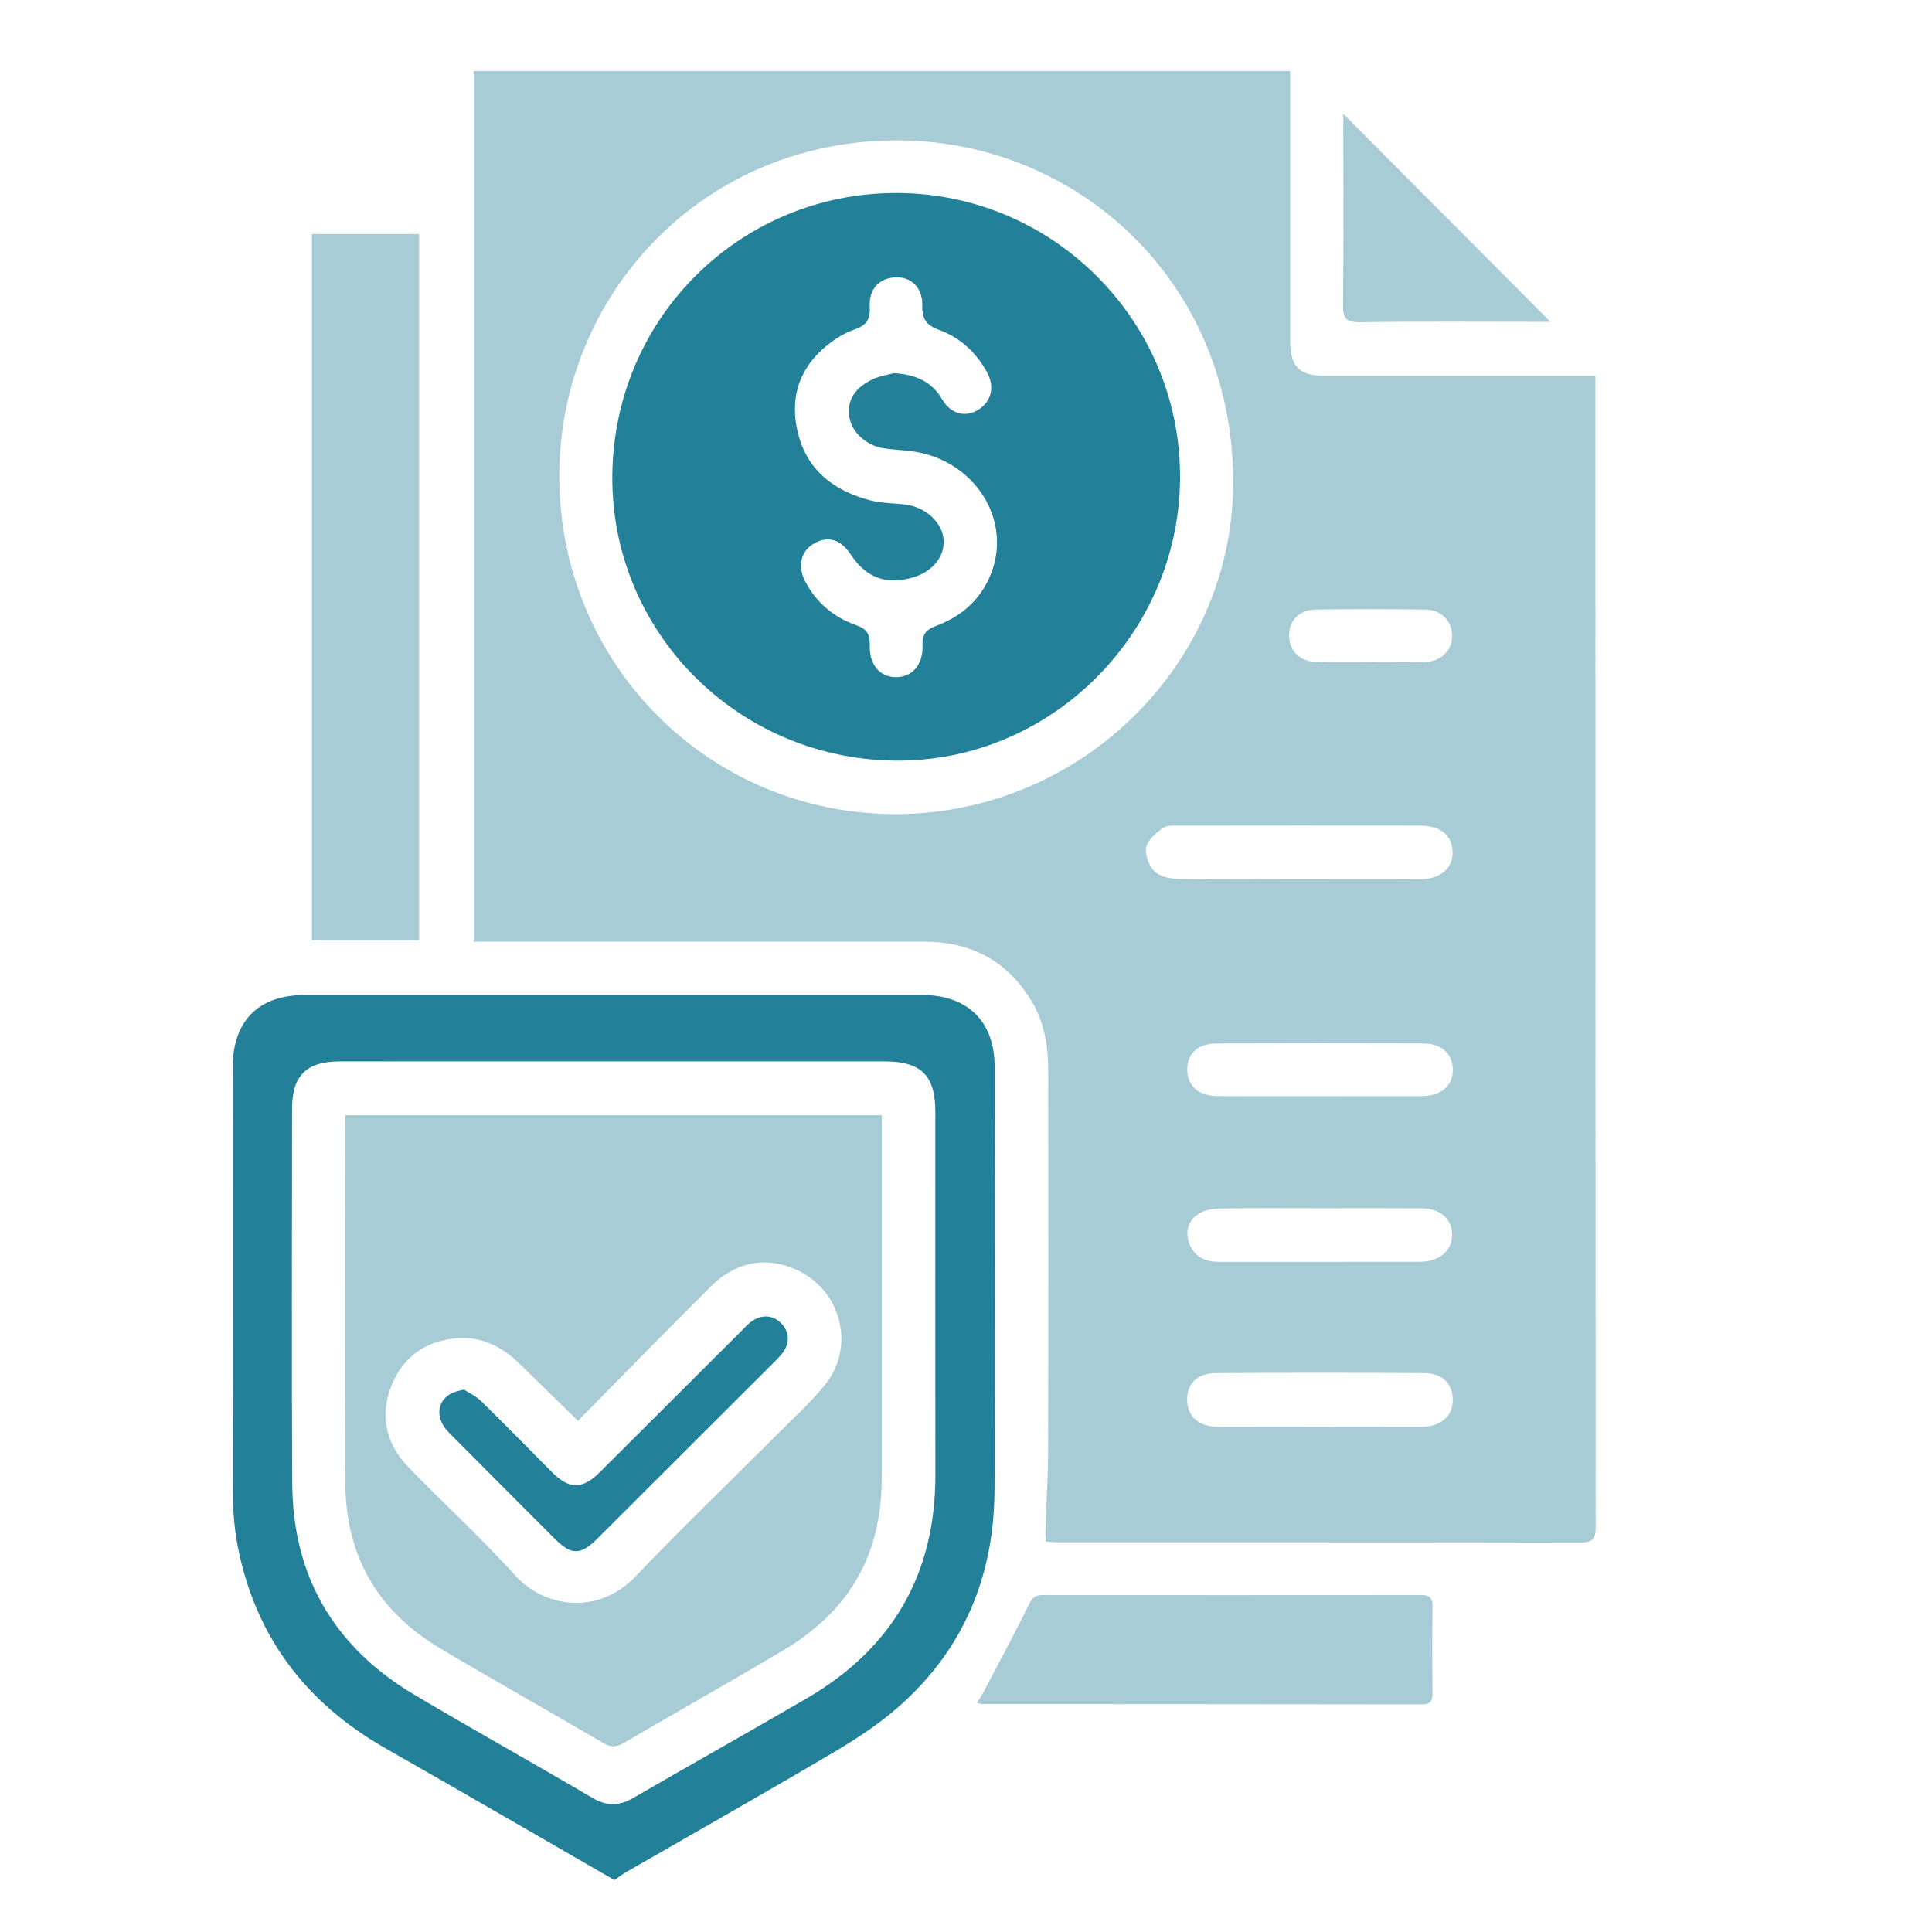
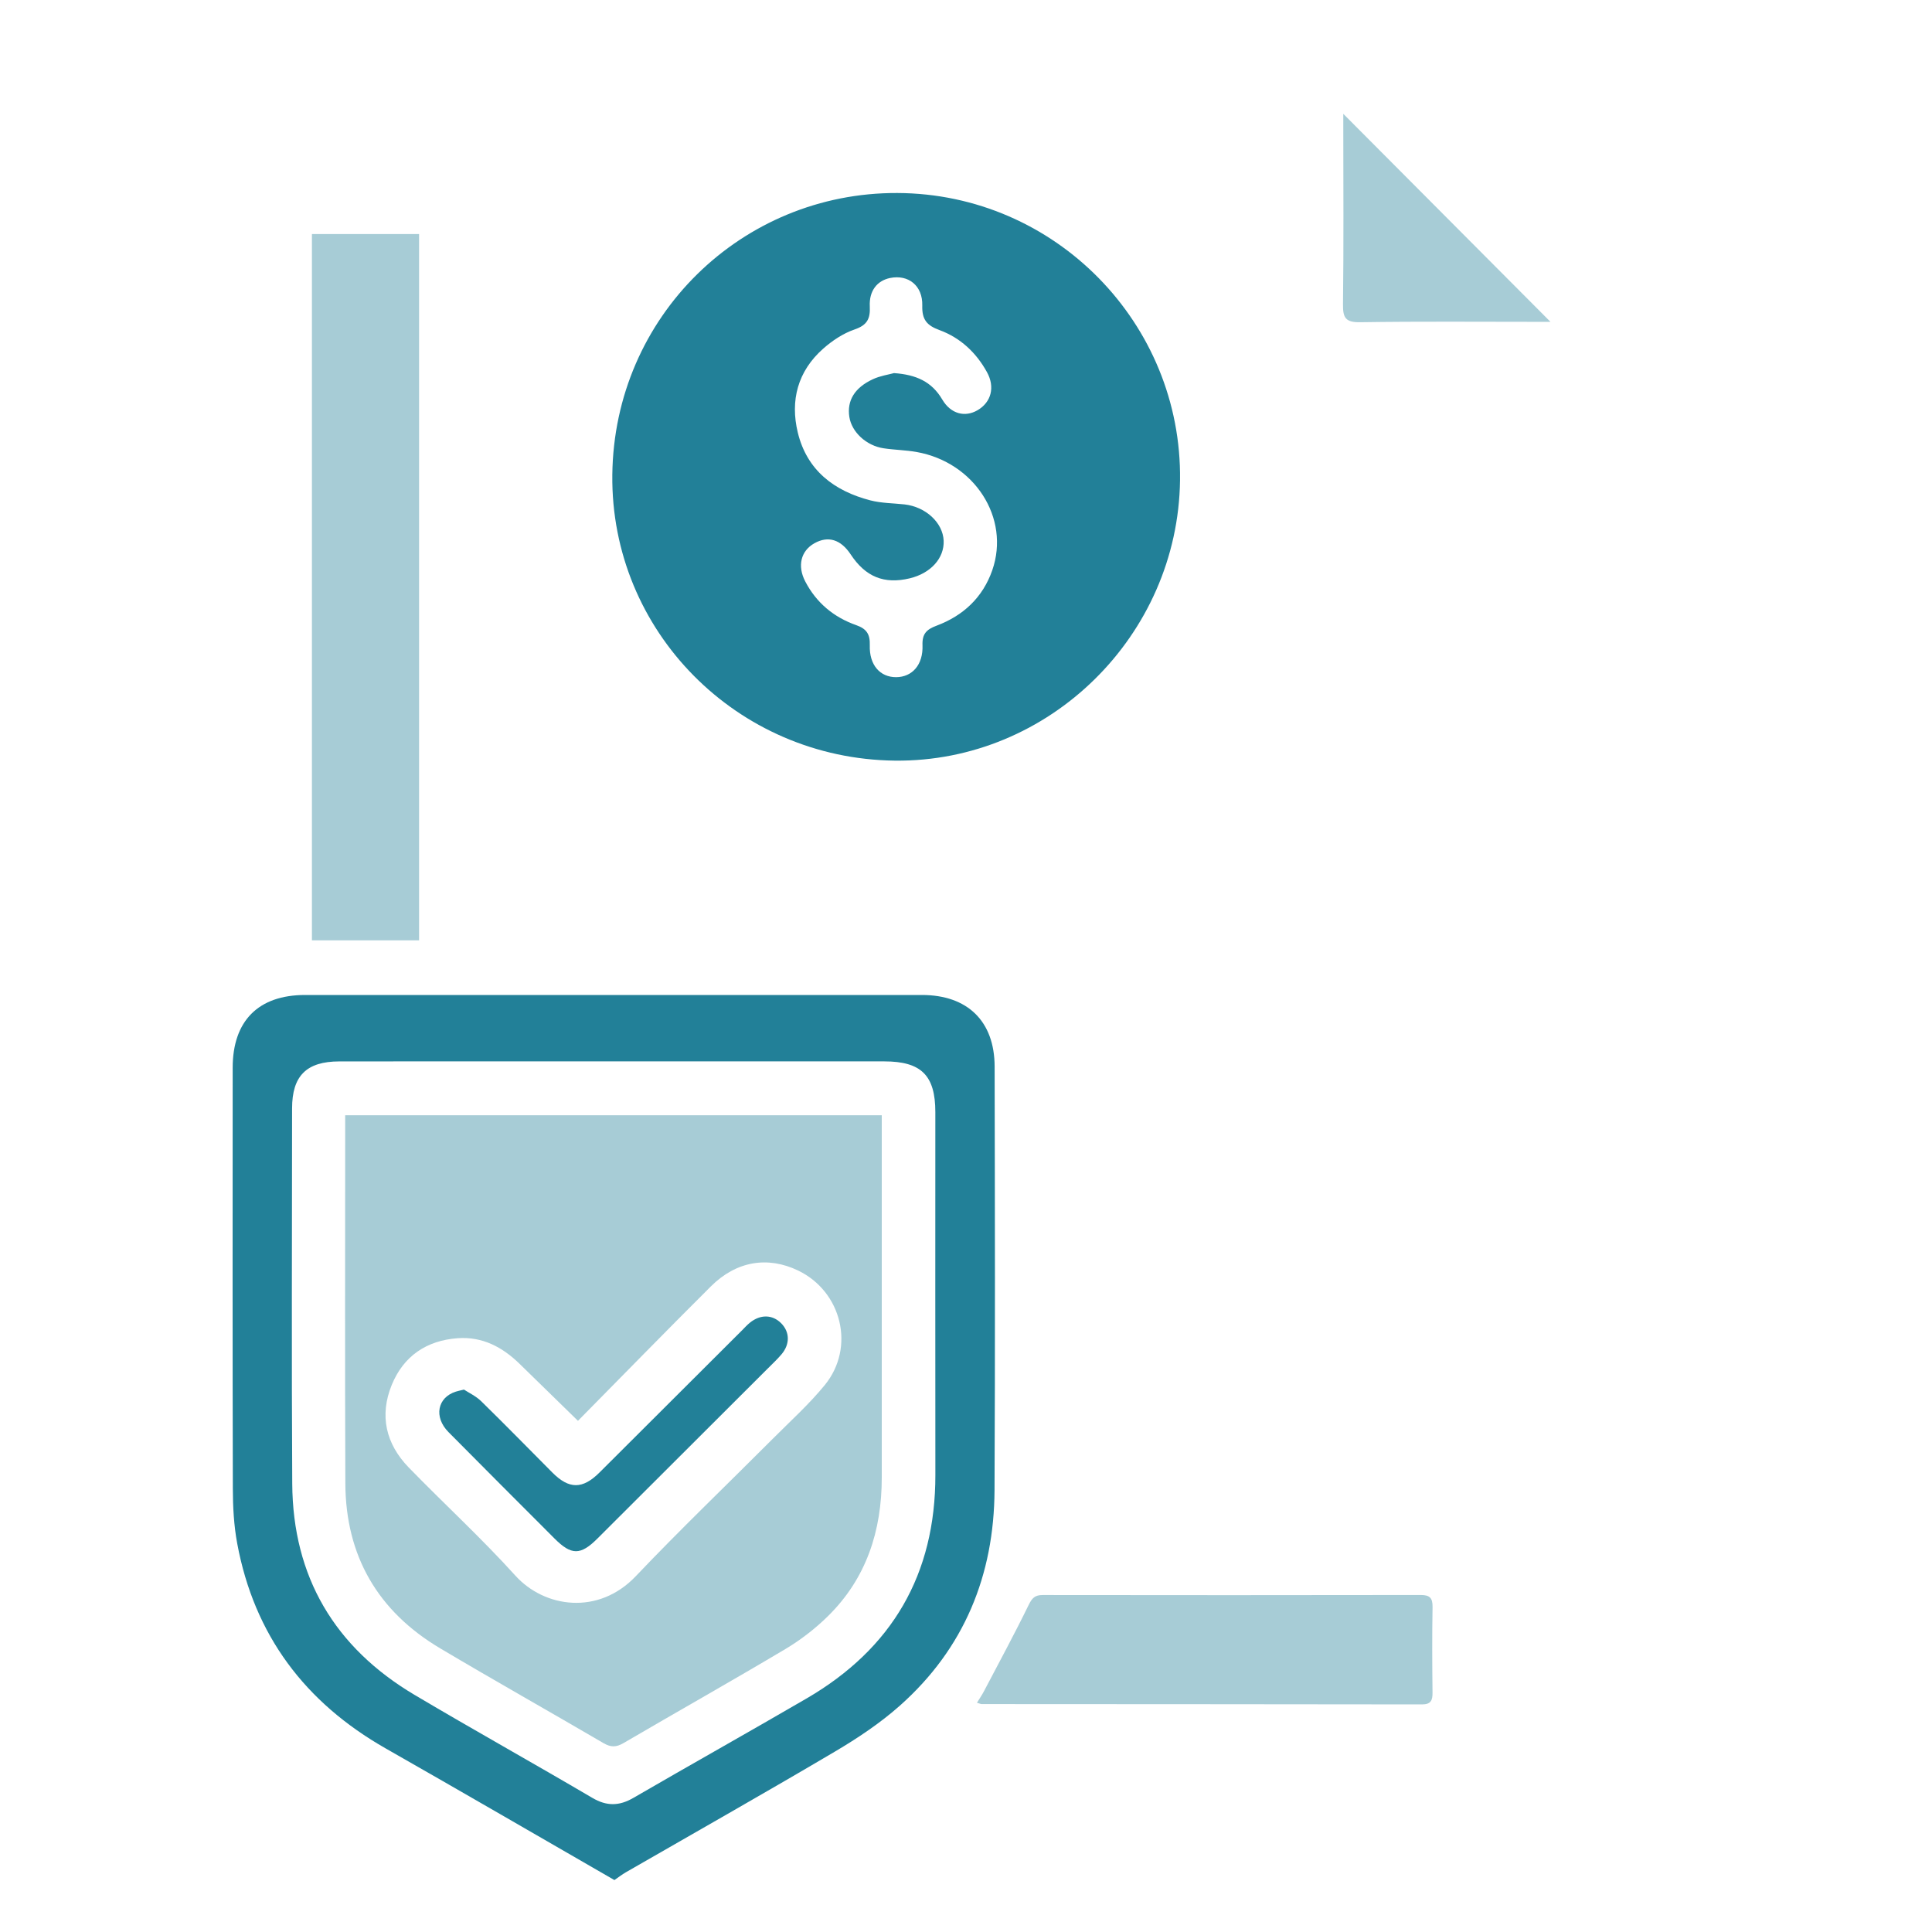
<svg xmlns="http://www.w3.org/2000/svg" version="1.0" x="0px" y="0px" width="60px" height="60px" viewBox="0 0 60 60" enable-background="new 0 0 60 60" xml:space="preserve">
  <g id="Equipment_damage_in_transport" display="none">
    <path display="inline" fill="#228098" d="M9.493,34.987c3.674,0,7.303,0,11.009,0c0,0.187,0,0.359,0,0.531   c0,2.176,0.001,4.352-0.001,6.528c0,0.381-0.021,0.77,0.378,0.991c0.4,0.222,0.72-0.009,1.043-0.205   c0.796-0.484,1.585-0.981,2.397-1.438c0.156-0.088,0.447-0.086,0.602,0.002c0.851,0.486,1.685,1.004,2.514,1.528   c0.361,0.228,0.689,0.232,1.051,0.01c0.836-0.513,1.689-0.999,2.517-1.524c0.279-0.177,0.477-0.163,0.749,0.011   c0.785,0.501,1.601,0.954,2.386,1.456c0.425,0.272,0.792,0.282,1.221,0.005c0.783-0.505,1.601-0.955,2.384-1.458   c0.292-0.188,0.502-0.177,0.79,0.007c0.799,0.509,1.627,0.973,2.433,1.472c0.318,0.197,0.671,0.326,0.95,0.072   c0.196-0.179,0.336-0.522,0.339-0.793c0.027-2.208,0.015-4.417,0.015-6.625c0-0.176,0-0.353,0-0.556   c0.187-0.012,0.329-0.028,0.472-0.028c3.288-0.001,6.577,0.006,9.865-0.01c0.392-0.002,0.519,0.116,0.589,0.499   c0.386,2.139,0.813,4.27,1.203,6.408c0.047,0.256,0.011,0.56-0.083,0.805c-0.712,1.844-1.461,3.673-2.163,5.521   c-0.111,0.292-0.131,0.677-0.044,0.975c0.511,1.756,1.074,3.498,1.606,5.248c0.622,2.049-0.465,3.982-2.45,4.362   c-0.239,0.046-0.488,0.055-0.732,0.053c-13.202-0.102-26.404-0.208-39.605-0.313c-0.872-0.007-1.017-0.104-1.323-0.938   c-0.847-2.301-0.523-4.542,0.404-6.729c0.191-0.451,0.179-0.756-0.104-1.148c-0.342-0.474-0.612-1.004-0.886-1.524   c-0.289-0.549-0.181-0.903,0.375-1.157c1.461-0.665,2.244-1.956,3.021-3.248c0.059-0.099-0.042-0.367-0.148-0.482   c-0.821-0.889-1.672-1.751-2.489-2.644c-0.162-0.177-0.308-0.449-0.312-0.679c-0.027-1.586-0.014-3.174-0.012-4.76   C9.454,35.149,9.475,35.086,9.493,34.987z M39.667,55.218c0,0.001,0,0.002,0,0.002c1.88,0,3.76,0,5.64,0   c0.75,0,1.429-0.184,1.93-0.782c0.626-0.747,0.761-1.588,0.351-2.47c-0.411-0.883-1.157-1.326-2.118-1.331   c-3.138-0.016-6.277-0.006-9.416-0.006c-0.67,0-1.341-0.008-2.011,0.004c-0.82,0.015-1.496,0.337-1.96,1.024   c-0.489,0.723-0.537,1.503-0.152,2.28c0.414,0.834,1.113,1.27,2.047,1.275C35.875,55.226,37.771,55.218,39.667,55.218z    M14.763,52.506c-0.108-0.115-0.273-0.349-0.492-0.509c-0.511-0.374-1.061-0.696-1.57-1.073c-0.245-0.182-0.419-0.457-0.651-0.661   c-0.293-0.258-0.627-0.286-0.928-0.014c-0.284,0.257-0.398,0.616-0.159,0.924c0.752,0.969,1.672,1.746,2.842,2.168   C14.292,53.516,14.77,53.153,14.763,52.506z M50.293,44.727c-0.621,0.002-0.963,0.42-0.846,0.887   c0.151,0.6,0.344,1.191,0.554,1.773c0.144,0.396,0.599,0.592,0.958,0.465c0.341-0.12,0.513-0.514,0.387-0.936   c-0.167-0.563-0.311-1.137-0.543-1.673C50.698,44.999,50.406,44.836,50.293,44.727z" />
    <path display="inline" fill="#228098" d="M31.4,34.066c-9.08,0.037-16.479-7.351-16.471-16.53   c0.007-8.49,6.702-16.352,16.431-16.37c9.227-0.017,16.386,7.336,16.448,16.465C47.87,26.652,40.482,34.029,31.4,34.066z    M28.447,14.505c0.001,0,0.001,0,0.002,0c0,1.603-0.002,3.206,0.001,4.81c0.002,0.925,0.363,1.695,1.084,2.264   c0.893,0.705,1.898,0.858,2.951,0.416c1.091-0.458,1.743-1.302,1.785-2.484c0.06-1.716,0.03-3.435,0.029-5.152   c0-1.57,0.036-3.143-0.032-4.71c-0.071-1.641-1.388-2.811-2.976-2.759c-1.633,0.053-2.838,1.302-2.842,2.954   C28.444,11.397,28.447,12.951,28.447,14.505z M34.048,25.952c0.001-1.501-1.168-2.693-2.652-2.703   c-1.514-0.01-2.703,1.177-2.703,2.699c0,1.457,1.222,2.66,2.705,2.662C32.839,28.612,34.046,27.401,34.048,25.952z" />
    <path display="inline" fill="#A7CCD6" d="M40.746,41.105c-0.673-0.407-1.309-0.767-1.918-1.167   c-0.467-0.307-0.882-0.317-1.359-0.008c-0.781,0.507-1.599,0.957-2.386,1.456c-0.245,0.155-0.418,0.144-0.656-0.005   c-0.818-0.511-1.658-0.987-2.476-1.497c-0.41-0.256-0.783-0.254-1.189,0c-0.776,0.485-1.577,0.931-2.341,1.435   c-0.341,0.224-0.588,0.194-0.912-0.016c-0.782-0.506-1.595-0.965-2.381-1.464c-0.363-0.231-0.679-0.23-1.042,0.003   c-0.668,0.428-1.356,0.826-2.094,1.272c0-2.085,0-4.085,0-6.142c0.427,0,0.831-0.004,1.235,0.001   c1.859,0.024,3.711-0.052,5.565,0.314c2.205,0.435,4.429,0.251,6.621-0.247c0.111-0.025,0.224-0.061,0.336-0.061   c1.651-0.004,3.302-0.003,4.997-0.003C40.746,37.01,40.746,39.021,40.746,41.105z" />
    <path display="inline" fill="#A7CCD6" d="M39.629,33.501c3.215-1.772,5.673-4.151,7.437-7.278c0.909,0.529,1.791,1.021,2.649,1.554   c0.277,0.172,0.482,0.165,0.757,0.022c1.174-0.61,2.357-1.203,3.54-1.796c0.832-0.417,1.252-0.165,1.254,0.75   c0.004,1.946,0.003,3.892,0,5.838c-0.001,0.676-0.273,0.965-0.946,0.966c-4.807,0.006-9.615,0.004-14.422,0.003   C39.853,33.56,39.81,33.542,39.629,33.501z" />
    <path display="inline" fill="#A7CCD6" d="M22.959,33.56c-0.155,0-0.31,0-0.466,0c-4.61,0-9.22,0-13.83,0   c-0.977,0-1.19-0.208-1.191-1.169c-0.002-1.847-0.003-3.695,0-5.542c0.001-0.861,0.186-1.05,1.027-1.055   c0.719-0.004,1.439,0.016,2.158-0.006c0.486-0.015,0.792,0.185,1.018,0.608c0.647,1.205,1.473,2.274,2.512,3.171   c0.06,0.052,0.125,0.097,0.25,0.194c0.357-1.254,0.702-2.465,1.089-3.828c1.815,3.314,4.289,5.776,7.482,7.518   C22.992,33.487,22.976,33.524,22.959,33.56z" />
-     <path display="inline" fill="#A7CCD6" d="M39.746,53.76c-1.847,0-3.695,0.001-5.542,0c-0.638,0-0.998-0.29-1.008-0.805   c-0.011-0.521,0.387-0.861,1.021-0.862c3.695-0.002,7.39,0.002,11.084-0.003c0.483-0.001,0.828,0.174,0.963,0.656   c0.115,0.409-0.069,0.716-0.413,0.899c-0.175,0.093-0.406,0.11-0.612,0.111C43.408,53.763,41.577,53.76,39.746,53.76z" />
    <path display="inline" fill="#A7CCD6" d="M32.882,14.604c0,1.571,0.011,3.142-0.005,4.713c-0.007,0.742-0.498,1.303-1.182,1.42   c-0.732,0.126-1.388-0.203-1.639-0.858c-0.086-0.223-0.125-0.478-0.125-0.718c-0.008-3.076-0.014-6.153-0.001-9.229   c0.005-1.252,1.133-1.945,2.209-1.378c0.532,0.28,0.746,0.755,0.746,1.338c0.001,1.571,0,3.142,0,4.713   C32.884,14.604,32.883,14.604,32.882,14.604z" />
    <path display="inline" fill="#A7CCD6" d="M32.603,25.949c-0.01,0.667-0.61,1.238-1.285,1.224c-0.621-0.013-1.2-0.637-1.184-1.276   c0.016-0.658,0.581-1.215,1.236-1.219C32.032,24.675,32.613,25.274,32.603,25.949z" />
  </g>
  <g id="Staff_injury_during_removal" display="none">
    <path display="inline" fill="#A7CCD6" d="M30.707,59.07c-3.606,0-7.212,0-10.818,0c-0.732,0-0.79-0.058-0.79-0.781   c0-3.072-0.001-6.143,0-9.215c0-0.621,0.04-0.661,0.654-0.662c2.211-0.001,4.422,0.014,6.633-0.005   c1.572-0.014,2.775-0.733,3.512-2.111c0.732-1.368,0.649-2.763-0.217-4.05c-0.793-1.18-1.957-1.723-3.378-1.727   c-0.767-0.002-0.783-0.005-0.913-0.757c-0.552-3.2-1.092-6.401-1.637-9.602c-0.286-1.681-0.578-3.361-0.859-5.043   c-0.099-0.592,0.006-0.711,0.62-0.714c1.38-0.007,2.76-0.003,4.14-0.003c3.279,0,6.559,0,9.838,0   c6.525,0,11.799,4.895,12.253,11.397c0.076,1.093,0.077,2.193,0.08,3.29c0.008,3.977,0.007,7.954-0.002,11.931   c-0.004,2-1.372,3.618-3.29,3.875C45.741,55,44.974,54.84,44.25,54.481c-0.399-0.198-0.564-0.474-0.561-0.947   c0.019-4.199,0.011-8.399,0.011-12.598c0-0.846,0.003-1.692-0.001-2.537c-0.003-0.602-0.259-0.936-0.709-0.944   c-0.469-0.008-0.745,0.339-0.745,0.955c-0.001,6.559,0.001,13.118,0.002,19.677c0,0.104,0.001,0.208,0,0.312   c-0.006,0.575-0.098,0.671-0.677,0.672c-3.131,0.002-6.262,0.001-9.393,0.001C31.686,59.07,31.197,59.07,30.707,59.07z" />
    <path display="inline" fill="#A7CCD6" d="M30.631,19.785c-5.226-0.033-9.418-4.259-9.385-9.462c0.034-5.313,4.277-9.489,9.67-9.391   c4.924,0.089,9.181,4.03,9.172,9.588C40.081,15.626,35.747,19.817,30.631,19.785z" />
-     <path display="inline" fill="#228098" d="M20.541,46.953c-1.305,0-2.611,0.002-3.916-0.001c-0.516-0.001-0.628-0.113-0.628-0.628   c0.005-6.245,0.008-12.49,0.034-18.735c0.001-0.236,0.163-0.549,0.352-0.695c1.317-1.018,2.794-1.722,4.414-2.117   c0.424-0.103,0.56-0.021,0.635,0.423c0.659,3.872,1.314,7.744,1.974,11.616c0.538,3.156,1.079,6.311,1.621,9.466   c0.09,0.523-0.022,0.668-0.57,0.669C23.152,46.956,21.847,46.953,20.541,46.953z" />
    <path display="inline" fill="#A7CCD6" d="M14.533,38.007c0,2.743,0.001,5.487-0.001,8.23c0,0.616-0.207,0.755-0.804,0.55   c-1.288-0.442-2.224-1.711-2.231-3.08c-0.012-2.402-0.045-4.805,0.009-7.206c0.056-2.517,0.786-4.842,2.268-6.901   c0.117-0.163,0.365-0.231,0.551-0.344c0.077,0.189,0.219,0.377,0.22,0.566c0.014,2.728,0.01,5.457,0.01,8.185   C14.548,38.007,14.54,38.007,14.533,38.007z" />
    <path display="inline" fill="#A7CCD6" d="M26.473,41.979c1.135,0.011,2.187,0.879,2.38,1.964c0.222,1.246-0.411,2.419-1.533,2.844   c-0.508,0.192-0.703,0.085-0.797-0.453c-0.212-1.212-0.416-2.425-0.629-3.636C25.785,42.083,25.868,41.973,26.473,41.979z" />
  </g>
  <g id="Weak_documentation" display="none">
    <path display="inline" fill="#228098" d="M53.572,43.68c-0.233,0-0.413,0-0.592,0c-2.791,0-5.581-0.001-8.372,0   c-0.96,0-1.288,0.325-1.288,1.271c-0.001,3.13,0,6.26,0,9.39c0,0.168,0,0.335,0,0.555c-0.186,0.011-0.347,0.03-0.509,0.03   c-9.02,0.001-18.039,0.002-27.059,0.001c-0.726,0-1.102-0.37-1.128-1.104c-0.005-0.139-0.002-0.278-0.002-0.416   c0-16.744,0-33.488,0-50.232c0-0.2-0.007-0.402,0.016-0.6c0.057-0.487,0.373-0.819,0.855-0.896   c0.196-0.032,0.399-0.034,0.599-0.034c11.995-0.002,23.991-0.001,35.986-0.001c1.186,0,1.495,0.315,1.495,1.521   c0,13.29,0,26.581,0,39.871C53.572,43.23,53.572,43.426,53.572,43.68z M46.434,18.036c-0.079-0.701-0.135-1.392-0.241-2.075   c-0.084-0.546-0.407-0.827-0.954-0.923c-0.455-0.08-0.912-0.15-1.365-0.237c-0.441-0.085-0.816-1.001-0.563-1.374   c0.277-0.408,0.575-0.802,0.845-1.214c0.284-0.434,0.258-0.86-0.051-1.288c-0.802-1.109-1.752-2.066-2.86-2.868   c-0.515-0.372-0.855-0.38-1.395-0.019c-0.372,0.248-0.735,0.509-1.104,0.761c-0.425,0.291-1.32-0.085-1.412-0.593   c-0.08-0.439-0.146-0.881-0.229-1.32c-0.109-0.576-0.392-0.854-0.972-0.957c-1.379-0.245-2.758-0.237-4.138,0.007   c-0.501,0.089-0.797,0.376-0.895,0.866c-0.089,0.438-0.182,0.877-0.235,1.319c-0.037,0.313-0.19,0.447-0.462,0.602   c-0.531,0.304-0.933,0.197-1.354-0.178c-0.228-0.204-0.498-0.362-0.754-0.532c-0.492-0.326-0.838-0.323-1.318,0.02   c-1.125,0.805-2.1,1.76-2.896,2.895c-0.329,0.47-0.348,0.842-0.032,1.323c0.253,0.386,0.532,0.756,0.794,1.137   c0.292,0.423-0.077,1.332-0.58,1.423c-0.454,0.083-0.913,0.143-1.366,0.234c-0.477,0.096-0.811,0.36-0.907,0.865   c-0.271,1.425-0.264,2.851,0.002,4.275c0.089,0.476,0.378,0.767,0.851,0.859c0.469,0.091,0.941,0.165,1.412,0.245   c0.507,0.087,0.889,0.984,0.594,1.411c-0.263,0.38-0.54,0.751-0.802,1.132c-0.293,0.426-0.307,0.856-0.001,1.288   c0.819,1.155,1.793,2.152,2.958,2.961c0.414,0.287,0.832,0.298,1.249,0.028c0.349-0.226,0.702-0.451,1.024-0.713   c0.296-0.24,0.545-0.26,0.914-0.114c0.458,0.181,0.697,0.415,0.716,0.92c0.014,0.366,0.12,0.729,0.193,1.091   c0.095,0.466,0.35,0.766,0.843,0.856c1.411,0.258,2.82,0.265,4.23,0.01c0.559-0.101,0.827-0.377,0.93-0.939   c0.078-0.424,0.149-0.849,0.221-1.274c0.097-0.572,0.976-0.957,1.45-0.634c0.369,0.252,0.732,0.512,1.105,0.759   c0.476,0.315,0.869,0.311,1.323-0.007c1.134-0.796,2.096-1.765,2.895-2.895c0.349-0.493,0.353-0.867,0.018-1.362   c-0.259-0.383-0.541-0.751-0.792-1.138c-0.074-0.114-0.137-0.288-0.105-0.407c0.147-0.547,0.339-1.044,1.071-1.026   c0.346,0.008,0.697-0.115,1.042-0.191c0.485-0.106,0.797-0.397,0.862-0.9C46.283,19.441,46.355,18.737,46.434,18.036z    M23.937,32.398c-1.001,0-2.003-0.005-3.004,0.002c-0.817,0.005-1.19,0.375-1.192,1.187c-0.005,1.941-0.005,3.882,0,5.823   c0.002,0.797,0.4,1.183,1.204,1.184c1.91,0.002,3.82,0.001,5.73,0c0.897-0.001,1.261-0.36,1.263-1.26   c0.004-1.386-0.014-2.773,0.014-4.159c0.005-0.259,0.133-0.558,0.298-0.764c0.375-0.467,0.823-0.874,1.214-1.33   c0.376-0.439,0.35-1.008-0.023-1.384c-0.384-0.389-0.993-0.41-1.423-0.037c-0.174,0.151-0.305,0.356-0.491,0.486   c-0.171,0.12-0.389,0.236-0.589,0.241C25.94,32.411,24.938,32.398,23.937,32.398z M23.81,50.83c1.017,0,2.034,0.004,3.051-0.001   c0.65-0.004,1.063-0.37,1.068-1.014c0.016-2.034,0.017-4.068,0.001-6.102c-0.005-0.67-0.374-1.054-1.032-1.061   c-2.034-0.02-4.068-0.02-6.102-0.001c-0.668,0.006-1.05,0.422-1.053,1.093c-0.01,2.003-0.011,4.007,0.001,6.01   c0.004,0.693,0.412,1.072,1.107,1.075C21.838,50.833,22.824,50.83,23.81,50.83z M39.684,39.574c2.776,0,5.551,0.001,8.327-0.001   c0.2,0,0.403-0.001,0.599-0.035c0.744-0.13,1.071-0.942,0.65-1.567c-0.272-0.404-0.675-0.44-1.102-0.44   c-5.628,0.001-11.256,0-16.884,0.002c-0.138,0-0.278,0.008-0.415,0.025c-0.455,0.056-0.725,0.345-0.833,0.759   c-0.106,0.405,0.01,0.806,0.377,1.011c0.278,0.155,0.634,0.234,0.956,0.236C34.133,39.582,36.909,39.574,39.684,39.574z    M36.644,35.472c1.833,0,3.667,0.003,5.5-0.001c0.677-0.002,1.153-0.414,1.169-0.991c0.015-0.574-0.458-1.05-1.111-1.052   c-3.698-0.009-7.395-0.012-11.093,0.01c-0.279,0.002-0.606,0.147-0.823,0.329c-0.316,0.265-0.381,0.66-0.211,1.058   c0.191,0.446,0.544,0.648,1.022,0.648C32.946,35.471,34.795,35.472,36.644,35.472z M35.62,43.68c-1.495,0-2.991-0.003-4.486,0.002   c-0.573,0.002-0.93,0.237-1.085,0.688c-0.24,0.698,0.284,1.353,1.117,1.356c2.975,0.008,5.951,0.007,8.926,0   c0.705-0.002,1.182-0.447,1.164-1.045c-0.018-0.616-0.469-0.998-1.196-1C38.58,43.678,37.1,43.68,35.62,43.68z M35.62,49.81   c0,0.001,0,0.001,0,0.002c1.495,0,2.989,0.005,4.484-0.002c0.685-0.003,1.145-0.414,1.15-0.999   c0.005-0.592-0.442-1.033-1.119-1.035c-3.005-0.01-6.009-0.011-9.014,0.006c-0.258,0.001-0.556,0.104-0.762,0.258   c-0.348,0.259-0.461,0.65-0.303,1.076c0.168,0.451,0.501,0.692,0.987,0.692C32.569,49.812,34.095,49.81,35.62,49.81z" />
    <path display="inline" fill="#A7CCD6" d="M13.605,5.752c0,0.263,0,0.46,0,0.658c0,15.744,0,31.487,0,47.231   c0,1.205,0.541,2.02,1.521,2.242c0.327,0.074,0.673,0.086,1.01,0.086c8.851,0.004,17.702,0.003,26.553,0.004   c0.629,0,0.629,0.001,0.629,0.615c0,0.401,0.002,0.802,0,1.203c-0.006,0.862-0.382,1.237-1.244,1.237c-6.708,0-13.415,0-20.123,0   c-4.749,0-9.499,0-14.248,0c-0.932,0-1.274-0.344-1.274-1.288c-0.001-16.9-0.001-33.8,0-50.7c0-0.949,0.338-1.286,1.282-1.287   C9.653,5.75,11.595,5.752,13.605,5.752z" />
    <path display="inline" fill="#A7CCD6" d="M45.404,45.755c2.517,0,4.988,0,7.564,0c-2.538,2.851-5.016,5.636-7.564,8.498   C45.404,51.365,45.404,48.58,45.404,45.755z" />
    <path display="inline" fill="#A7CCD6" d="M32.999,28.258c-0.102-0.552-0.2-1.034-0.279-1.52c-0.085-0.521-0.352-0.849-0.868-1.024   c-0.566-0.192-1.114-0.44-1.658-0.69c-0.417-0.192-0.796-0.185-1.176,0.078c-0.442,0.306-0.891,0.6-1.45,0.975   c-0.437-0.479-0.883-0.945-1.296-1.439c-0.07-0.084-0.052-0.318,0.015-0.428c0.215-0.355,0.469-0.687,0.713-1.023   c0.302-0.416,0.313-0.835,0.092-1.301c-0.256-0.541-0.48-1.099-0.685-1.661c-0.163-0.45-0.448-0.722-0.919-0.805   c-0.425-0.074-0.854-0.133-1.27-0.243c-0.132-0.035-0.315-0.207-0.322-0.325c-0.035-0.537-0.035-1.079,0-1.615   c0.008-0.121,0.19-0.295,0.323-0.33c0.4-0.106,0.815-0.161,1.225-0.227c0.486-0.079,0.793-0.339,0.963-0.813   c0.207-0.578,0.451-1.144,0.705-1.703c0.205-0.451,0.183-0.859-0.107-1.261c-0.297-0.411-0.583-0.831-0.955-1.362   c0.473-0.436,0.937-0.883,1.428-1.297c0.085-0.072,0.317-0.062,0.425,0.004c0.368,0.223,0.716,0.481,1.063,0.737   c0.373,0.275,0.755,0.292,1.174,0.108c0.605-0.265,1.215-0.521,1.832-0.756c0.439-0.167,0.658-0.48,0.737-0.922   c0.073-0.41,0.172-0.816,0.218-1.228c0.031-0.283,0.164-0.363,0.419-0.359c0.508,0.008,1.017,0.01,1.525,0.002   c0.25-0.004,0.353,0.104,0.385,0.348c0.054,0.412,0.141,0.819,0.21,1.229c0.082,0.483,0.335,0.792,0.817,0.958   c0.58,0.199,1.147,0.445,1.704,0.704c0.451,0.21,0.855,0.196,1.255-0.103c0.321-0.239,0.661-0.454,0.977-0.699   c0.205-0.159,0.358-0.168,0.558,0.017c0.451,0.416,0.924,0.809,1.382,1.207c-0.403,0.575-0.689,0.994-0.985,1.405   c-0.301,0.417-0.318,0.833-0.093,1.299c0.253,0.525,0.482,1.066,0.669,1.618c0.18,0.53,0.51,0.814,1.062,0.881   c0.366,0.044,0.725,0.149,1.092,0.189c0.284,0.031,0.414,0.146,0.408,0.436c-0.011,0.508,0.015,1.018-0.023,1.524   c-0.009,0.124-0.185,0.302-0.317,0.338c-0.4,0.109-0.813,0.17-1.224,0.234c-0.51,0.078-0.819,0.354-0.99,0.846   c-0.192,0.551-0.412,1.095-0.668,1.618c-0.237,0.484-0.216,0.911,0.102,1.339c0.202,0.272,0.366,0.576,0.59,0.827   c0.29,0.326,0.246,0.571-0.067,0.845c-0.382,0.334-0.704,0.915-1.118,0.983c-0.379,0.062-0.87-0.383-1.269-0.666   c-0.516-0.366-0.99-0.387-1.543-0.079c-0.426,0.237-0.896,0.41-1.364,0.555c-0.583,0.18-0.911,0.525-0.978,1.14   c-0.041,0.382-0.112,0.764-0.213,1.134c-0.033,0.121-0.196,0.289-0.306,0.294C34.3,28.273,33.671,28.258,32.999,28.258z    M34.103,24.487c3.644-0.018,6.606-2.967,6.607-6.578c0.001-3.682-2.972-6.676-6.626-6.673c-3.655,0.003-6.616,2.969-6.607,6.62   C27.486,21.567,30.422,24.505,34.103,24.487z" />
    <path display="inline" fill="#228098" d="M25.349,34.481c-0.503,0.548-0.938,1.021-1.415,1.54c-0.466-0.501-0.917-0.987-1.431-1.54   C23.477,34.481,24.362,34.481,25.349,34.481z" />
    <path display="inline" fill="#228098" d="M23.355,38.503c-0.424,0-0.972,0-1.542,0c0-0.557,0-1.086,0-1.649   C22.359,37.438,22.882,37.998,23.355,38.503z" />
    <path display="inline" fill="#228098" d="M25.877,36.98c0,0.56,0,1.017,0,1.513c-0.51,0-1.002,0-1.461,0   C24.875,38.018,25.347,37.529,25.877,36.98z" />
    <path display="inline" fill="#228098" d="M21.819,48.765c0-1.369,0-2.701,0-4.051c1.36,0,2.691,0,4.045,0c0,1.364,0,2.696,0,4.051   C24.51,48.765,23.19,48.765,21.819,48.765z" />
-     <path display="inline" fill="#228098" d="M38.654,17.92c-0.007,2.546-2.066,4.536-4.683,4.527c-2.46-0.008-4.45-2.099-4.444-4.666   c0.007-2.465,2.09-4.51,4.579-4.494C36.637,13.304,38.661,15.366,38.654,17.92z" />
  </g>
  <g id="Contamination_Incident" display="none">
    <path display="inline" fill="#A7CCD6" d="M23.4,2.344c0.943,1.279,1.87,2.542,2.803,3.801c2.531,3.417,5.107,6.802,7.587,10.257   c2.769,3.857,5.409,7.802,7.519,12.074c0.074,0.149,0.139,0.303,0.209,0.456c-5.559,1.356-9.499,4.586-11.229,10.057   c-1.73,5.467-0.424,10.392,3.386,14.717c-0.388,0.212-0.762,0.433-1.15,0.626c-3.626,1.799-7.444,2.493-11.473,2.018   c-8.898-1.049-16.023-7.792-17.607-16.597c-0.605-3.364-0.126-6.531,1.263-9.623c1.505-3.35,3.374-6.488,5.391-9.544   c2.967-4.496,6.229-8.779,9.475-13.073C20.859,5.812,22.112,4.086,23.4,2.344z M34.519,25.568   c-0.035-0.361-0.065-1.084-0.184-1.792c-0.149-0.891-0.895-1.506-1.771-1.547c-0.873-0.041-1.644,0.479-1.86,1.359   c-0.101,0.411-0.056,0.867-0.026,1.299c0.088,1.272,0.116,2.539-0.134,3.798c-0.376,1.889-1.403,3.221-3.345,3.605   c-0.972,0.192-1.992,0.206-2.988,0.186c-1.155-0.023-2.034,0.609-2.144,1.692c-0.11,1.073,0.673,2.025,1.823,2.066   c1.11,0.039,2.24,0.048,3.336-0.11c3.026-0.436,5.277-1.972,6.464-4.878C34.385,29.539,34.557,27.749,34.519,25.568z M6.186,33.061   c0.082,0.282,0.127,0.582,0.253,0.842c0.271,0.558,0.556,1.113,0.884,1.638c1.554,2.485,3.631,4.184,6.682,4.419   c1.077,0.083,2.007-0.662,2.11-1.741c0.093-0.972-0.691-1.91-1.725-1.995c-1.357-0.111-2.434-0.73-3.228-1.795   c-0.512-0.685-0.92-1.45-1.349-2.195c-0.47-0.818-1.314-1.215-2.18-0.987C6.808,31.466,6.234,32.202,6.186,33.061z M14.899,24.495   c0.087-0.028,0.267-0.048,0.402-0.137c0.574-0.381,1.174-0.738,1.692-1.187c0.832-0.721,1.216-1.68,1.239-2.78   c0.007-0.339,0.007-0.678,0.006-1.017c-0.004-0.667,0.311-1.118,0.91-1.399c0.212-0.1,0.429-0.225,0.591-0.39   c0.241-0.245,0.256-0.562,0.1-0.866c-0.16-0.313-0.423-0.501-0.782-0.483c-1.091,0.054-2.288,1.125-2.441,2.209   c-0.065,0.459-0.078,0.93-0.06,1.393c0.045,1.213-0.509,2.08-1.496,2.715c-0.261,0.168-0.542,0.309-0.785,0.498   c-0.288,0.224-0.348,0.547-0.229,0.881C14.172,24.285,14.437,24.476,14.899,24.495z M23.767,26.285   c-0.039,0.005-0.125,0.008-0.207,0.026c-1.283,0.282-2.475,0.773-3.559,1.522c-1.232,0.851-2.115,1.985-2.718,3.344   c-0.193,0.436-0.052,0.881,0.329,1.107c0.334,0.199,0.787,0.135,1.038-0.166c0.107-0.128,0.186-0.284,0.257-0.436   c0.563-1.221,1.418-2.198,2.611-2.8c0.798-0.402,1.678-0.644,2.524-0.947c0.471-0.169,0.728-0.528,0.655-0.953   C24.626,26.562,24.276,26.288,23.767,26.285z M23.078,49.568c-1.25,0.016-2.216,0.99-2.193,2.21   c0.021,1.162,1.017,2.135,2.194,2.144c1.15,0.008,2.158-1.016,2.144-2.179C25.209,50.547,24.229,49.553,23.078,49.568z    M12.83,45.491c0-0.001,0-0.002,0-0.003c0.127-0.006,0.254-0.015,0.381-0.018c1.599-0.037,2.625,0.749,3.001,2.302   c0.06,0.246,0.089,0.502,0.165,0.742c0.132,0.42,0.514,0.651,0.914,0.581c0.444-0.077,0.776-0.458,0.715-0.905   c-0.137-1.003-0.415-1.967-1.062-2.772c-1.274-1.587-3.158-1.814-5.007-1.526c-0.38,0.059-0.63,0.482-0.595,0.868   c0.038,0.413,0.364,0.751,0.77,0.767C12.35,45.537,12.591,45.505,12.83,45.491z M24.182,15.405c0.016,1.174,0.918,2.08,2.065,2.075   c1.136-0.006,2.102-0.978,2.07-2.082c-0.034-1.157-0.973-2.077-2.099-2.057C25.092,13.361,24.167,14.299,24.182,15.405z    M25.777,44.32c0.826-0.004,1.483-0.662,1.479-1.48c-0.004-0.819-0.666-1.493-1.472-1.5c-0.822-0.007-1.514,0.691-1.502,1.514   C24.295,43.678,24.954,44.324,25.777,44.32z" />
    <path display="inline" fill="#228098" d="M31.281,43.367c-0.092-6.652,5.483-12.877,12.97-12.949   c6.534-0.062,12.973,5.126,13.081,12.936c0.097,7.001-5.375,12.954-12.783,13.134C37.195,56.668,31.206,50.64,31.281,43.367z    M48.894,49.721c1.593,0.126,2.859-0.928,2.997-2.499c0.126-1.438-0.991-2.696-2.52-2.866c-0.461-0.051-0.93-0.112-1.37-0.25   c-1.594-0.501-2.767-1.568-3.671-2.927c-0.546-0.82-0.993-1.706-1.474-2.568c-0.439-0.788-1.076-1.313-1.978-1.438   c-1.063-0.148-1.96,0.193-2.603,1.07c-0.64,0.874-0.742,1.846-0.242,2.797c0.616,1.172,1.241,2.353,1.999,3.435   C42.186,47.546,45.072,49.441,48.894,49.721z M43.973,37.154c0.286,0.52,0.553,1.005,0.837,1.521   c0.46-0.406,0.894-0.765,1.299-1.153c0.356-0.341,0.374-0.847,0.08-1.181c-0.295-0.336-0.765-0.407-1.142-0.121   C44.669,36.507,44.328,36.842,43.973,37.154z M39.751,46.923c-0.358,0.381-0.727,0.748-1.067,1.14   c-0.289,0.334-0.247,0.839,0.061,1.153c0.275,0.281,0.765,0.336,1.079,0.053c0.401-0.363,0.754-0.78,1.115-1.16   C40.529,47.699,40.162,47.333,39.751,46.923z M49.162,42.583c0.6,0.114,1.131,0.215,1.691,0.321   c0.166-0.407,0.351-0.816,0.499-1.238c0.145-0.413-0.061-0.868-0.431-1.032c-0.397-0.176-0.907-0.032-1.097,0.363   C49.581,41.501,49.39,42.03,49.162,42.583z M45.732,40.318c0.359,0.391,0.674,0.745,1.005,1.082   c0.059,0.06,0.219,0.099,0.282,0.062c0.228-0.135,0.459-0.282,0.643-0.469c0.292-0.296,0.298-0.786,0.054-1.081   c-0.267-0.323-0.733-0.412-1.104-0.189C46.337,39.888,46.079,40.082,45.732,40.318z M44.274,50.311   c-0.116,0.563-0.573,1.087-0.062,1.597c0.19,0.19,0.602,0.316,0.857,0.251c0.604-0.153,0.601-0.758,0.775-1.246   C45.313,50.71,44.831,50.525,44.274,50.311z M36.627,42.215c-0.183-0.576-0.34-1.083-0.507-1.587   c-0.019-0.057-0.093-0.146-0.13-0.141c-0.338,0.048-0.728,0.029-0.991,0.201c-0.184,0.12-0.278,0.514-0.259,0.774   c0.027,0.359,0.31,0.592,0.688,0.638C35.818,42.148,36.21,42.176,36.627,42.215z M37.647,36.383   c0.498-0.273,0.973-0.534,1.455-0.798c-0.236-0.42-0.443-0.925-1.028-0.85c-0.261,0.034-0.575,0.257-0.718,0.486   C37.079,35.668,37.411,36.035,37.647,36.383z M52.512,50.01c0.329,0.244,0.705,0.34,1.008,0.059   c0.201-0.186,0.351-0.514,0.369-0.788c0.021-0.327-0.213-0.586-0.535-0.673C53.069,49.082,52.802,49.527,52.512,50.01z" />
    <path display="inline" fill="#228098" d="M34.519,25.568c0.038,2.181-0.134,3.971-0.831,5.677   c-1.187,2.906-3.437,4.442-6.464,4.878c-1.095,0.158-2.225,0.149-3.336,0.11c-1.15-0.04-1.933-0.993-1.823-2.066   c0.111-1.083,0.989-1.715,2.144-1.692c0.996,0.02,2.017,0.006,2.988-0.186c1.942-0.383,2.969-1.716,3.345-3.605   c0.25-1.259,0.222-2.526,0.134-3.798c-0.03-0.432-0.075-0.888,0.026-1.299c0.217-0.88,0.987-1.4,1.86-1.359   c0.876,0.042,1.622,0.657,1.771,1.547C34.454,24.485,34.484,25.208,34.519,25.568z" />
    <path display="inline" fill="#228098" d="M6.186,33.061c0.047-0.859,0.621-1.595,1.448-1.813c0.866-0.228,1.71,0.169,2.18,0.987   c0.428,0.745,0.837,1.509,1.349,2.195c0.794,1.064,1.871,1.684,3.228,1.795c1.035,0.085,1.818,1.023,1.725,1.995   c-0.103,1.079-1.034,1.824-2.11,1.741c-3.051-0.236-5.128-1.935-6.682-4.419c-0.329-0.525-0.614-1.08-0.884-1.638   C6.313,33.643,6.268,33.343,6.186,33.061z" />
    <path display="inline" fill="#228098" d="M14.899,24.495c-0.462-0.02-0.728-0.211-0.853-0.563   c-0.119-0.335-0.059-0.658,0.229-0.881c0.244-0.189,0.524-0.33,0.785-0.498c0.987-0.635,1.541-1.502,1.496-2.715   c-0.017-0.464-0.004-0.935,0.06-1.393c0.153-1.084,1.35-2.155,2.441-2.209c0.359-0.018,0.622,0.17,0.782,0.483   c0.155,0.304,0.141,0.621-0.1,0.866c-0.162,0.165-0.379,0.29-0.591,0.39c-0.599,0.281-0.914,0.732-0.91,1.399   c0.002,0.339,0.002,0.678-0.006,1.017c-0.023,1.1-0.407,2.059-1.239,2.78c-0.518,0.449-1.118,0.806-1.692,1.187   C15.166,24.447,14.986,24.467,14.899,24.495z" />
    <path display="inline" fill="#228098" d="M23.767,26.285c0.509,0.002,0.859,0.277,0.93,0.695c0.073,0.425-0.184,0.784-0.655,0.953   c-0.847,0.304-1.726,0.545-2.524,0.947c-1.194,0.602-2.048,1.579-2.611,2.8c-0.071,0.153-0.15,0.308-0.257,0.436   c-0.251,0.301-0.704,0.364-1.038,0.166c-0.38-0.226-0.522-0.671-0.329-1.107c0.603-1.359,1.486-2.493,2.718-3.344   c1.084-0.749,2.277-1.24,3.559-1.522C23.642,26.293,23.728,26.29,23.767,26.285z" />
    <path display="inline" fill="#228098" d="M23.078,49.568c1.15-0.015,2.13,0.979,2.145,2.174c0.014,1.163-0.994,2.188-2.144,2.179   c-1.176-0.008-2.172-0.982-2.194-2.144C20.863,50.557,21.829,49.584,23.078,49.568z" />
    <path display="inline" fill="#228098" d="M12.83,45.491c-0.239,0.014-0.48,0.046-0.718,0.037c-0.406-0.016-0.732-0.354-0.77-0.767   c-0.035-0.386,0.215-0.809,0.595-0.868c1.849-0.289,3.733-0.062,5.007,1.526c0.646,0.805,0.925,1.769,1.062,2.772   c0.061,0.446-0.271,0.827-0.715,0.905c-0.4,0.07-0.781-0.161-0.914-0.581c-0.076-0.241-0.105-0.496-0.165-0.742   c-0.376-1.552-1.402-2.338-3.001-2.302c-0.127,0.003-0.254,0.012-0.381,0.018C12.83,45.489,12.83,45.49,12.83,45.491z" />
    <path display="inline" fill="#228098" d="M24.182,15.405c-0.015-1.106,0.91-2.044,2.035-2.064c1.126-0.02,2.064,0.9,2.099,2.057   c0.033,1.104-0.934,2.076-2.07,2.082C25.101,17.486,24.199,16.579,24.182,15.405z" />
    <path display="inline" fill="#228098" d="M25.777,44.32c-0.823,0.004-1.482-0.642-1.495-1.466c-0.013-0.823,0.68-1.521,1.502-1.514   c0.806,0.007,1.468,0.681,1.472,1.5C27.26,43.658,26.603,44.315,25.777,44.32z" />
    <path display="inline" fill="#FFFFFF" d="M43.973,37.154c0.355-0.312,0.697-0.647,1.074-0.934c0.377-0.287,0.847-0.215,1.142,0.121   c0.293,0.334,0.276,0.84-0.08,1.181c-0.405,0.388-0.839,0.747-1.299,1.153C44.525,38.158,44.259,37.674,43.973,37.154z" />
    <path display="inline" fill="#FFFFFF" d="M39.751,46.923c0.41,0.41,0.778,0.776,1.188,1.186c-0.361,0.38-0.713,0.797-1.115,1.16   c-0.314,0.284-0.804,0.228-1.079-0.053c-0.308-0.314-0.35-0.82-0.061-1.153C39.024,47.671,39.393,47.304,39.751,46.923z" />
    <path display="inline" fill="#FFFFFF" d="M49.162,42.583c0.228-0.554,0.419-1.082,0.661-1.586c0.191-0.396,0.7-0.539,1.097-0.363   c0.37,0.164,0.576,0.619,0.431,1.032c-0.148,0.422-0.333,0.831-0.499,1.238C50.293,42.798,49.762,42.697,49.162,42.583z" />
    <path display="inline" fill="#FFFFFF" d="M45.732,40.318c0.347-0.236,0.605-0.43,0.881-0.595c0.372-0.223,0.837-0.134,1.104,0.189   c0.244,0.295,0.238,0.785-0.054,1.081c-0.185,0.187-0.415,0.334-0.643,0.469c-0.063,0.037-0.223-0.002-0.282-0.062   C46.406,41.063,46.091,40.709,45.732,40.318z" />
    <path display="inline" fill="#FFFFFF" d="M44.274,50.311c0.557,0.214,1.039,0.399,1.57,0.603c-0.174,0.487-0.17,1.093-0.775,1.246   c-0.255,0.064-0.667-0.061-0.857-0.251C43.7,51.398,44.158,50.874,44.274,50.311z" />
    <path display="inline" fill="#FFFFFF" d="M36.627,42.215c-0.417-0.039-0.809-0.067-1.198-0.114   c-0.378-0.046-0.661-0.279-0.688-0.638c-0.02-0.26,0.075-0.654,0.259-0.774c0.263-0.172,0.653-0.154,0.991-0.201   c0.037-0.005,0.111,0.083,0.13,0.141C36.287,41.132,36.444,41.639,36.627,42.215z" />
    <path display="inline" fill="#FFFFFF" d="M37.647,36.383c-0.235-0.348-0.568-0.715-0.29-1.162c0.142-0.229,0.456-0.452,0.718-0.486   c0.585-0.075,0.791,0.43,1.028,0.85C38.62,35.85,38.145,36.11,37.647,36.383z" />
    <path display="inline" fill="#FFFFFF" d="M52.512,50.01c0.29-0.483,0.557-0.928,0.842-1.403c0.322,0.087,0.556,0.346,0.535,0.673   c-0.017,0.274-0.168,0.602-0.369,0.788C53.218,50.35,52.841,50.254,52.512,50.01z" />
  </g>
  <g id="Minimal_downtime_during_equipment_swaps" display="none">
    <path display="inline" fill="#A7CCD6" d="M47.715,30.224c-0.084-0.069-0.141-0.112-0.194-0.16   c-1.748-1.583-4.153-1.221-5.336,0.816c-1.345,2.315-2.676,4.638-4.014,6.957c-0.752,1.303-1.498,2.609-2.264,3.904   c-0.096,0.162-0.279,0.327-0.455,0.38c-7.063,2.096-14.889-0.38-19.471-6.159c-2.93-3.696-4.314-7.928-3.965-12.615   c0.497-6.68,3.754-11.705,9.604-14.969c3.238-1.807,6.761-2.46,10.456-2.105c4.227,0.406,7.909,2.071,10.928,5.038   c4.148,4.076,5.991,9.071,5.552,14.879C48.453,27.551,48.178,28.89,47.715,30.224z M32.79,17.308c-0.004,0-0.008,0-0.012,0   c0-1.415,0.049-2.832-0.014-4.244c-0.063-1.437-1.232-2.478-2.576-2.411c-1.369,0.068-2.377,1.176-2.377,2.617   c-0.001,2.664,0.007,5.329-0.012,7.993c-0.002,0.239-0.115,0.521-0.267,0.709c-0.954,1.174-1.246,2.471-0.675,3.881   c0.583,1.441,1.687,2.234,3.255,2.314c0.357,0.018,0.619,0.13,0.873,0.375c1.234,1.192,2.47,2.383,3.728,3.549   c1.089,1.009,2.592,0.967,3.552-0.063c0.962-1.032,0.88-2.581-0.19-3.595c-1.257-1.19-2.519-2.374-3.763-3.578   c-0.154-0.149-0.27-0.394-0.297-0.609c-0.111-0.893-0.419-1.682-1.036-2.353c-0.123-0.134-0.178-0.375-0.181-0.567   C32.783,19.987,32.79,18.647,32.79,17.308z M19.634,13.318c0.015-0.409-0.78-1.346-1.19-1.335   c-0.195,0.005-0.457,0.129-0.556,0.285c-0.099,0.154-0.122,0.479-0.022,0.616c0.251,0.346,0.559,0.669,0.902,0.924   C19.122,14.071,19.617,13.764,19.634,13.318z M42.846,12.501c-0.119-0.153-0.218-0.395-0.39-0.469   c-0.166-0.071-0.455-0.036-0.603,0.072c-0.286,0.208-0.526,0.487-0.755,0.763c-0.22,0.264-0.21,0.562,0.037,0.808   c0.236,0.234,0.528,0.237,0.771,0.026c0.281-0.244,0.532-0.525,0.779-0.805C42.758,12.813,42.775,12.68,42.846,12.501z    M18.36,37.056c0.193-0.1,0.345-0.143,0.446-0.238c0.239-0.226,0.462-0.469,0.676-0.72c0.224-0.263,0.24-0.554-0.007-0.807   c-0.252-0.259-0.548-0.229-0.805-0.007c-0.26,0.224-0.531,0.453-0.723,0.732c-0.106,0.154-0.13,0.442-0.059,0.618   C17.958,36.807,18.192,36.914,18.36,37.056z M30.881,40.843c0.001,0,0.003,0,0.004,0c0-0.15,0.004-0.301-0.001-0.451   c-0.013-0.374-0.212-0.605-0.582-0.609c-0.367-0.004-0.586,0.22-0.604,0.591c-0.016,0.345-0.024,0.694,0.01,1.036   c0.032,0.321,0.256,0.529,0.575,0.527c0.333-0.003,0.565-0.194,0.594-0.553C30.893,41.204,30.881,41.023,30.881,40.843z    M46.677,23.88c-0.165,0-0.329-0.007-0.493,0.001c-0.351,0.017-0.567,0.215-0.594,0.553c-0.027,0.35,0.193,0.582,0.522,0.62   c0.368,0.043,0.751,0.045,1.118-0.007c0.322-0.045,0.54-0.274,0.504-0.632c-0.033-0.323-0.235-0.509-0.563-0.533   C47.006,23.871,46.841,23.881,46.677,23.88z M29.689,8.084c0,0.18-0.014,0.362,0.003,0.541c0.034,0.35,0.249,0.563,0.589,0.561   c0.336-0.002,0.568-0.204,0.59-0.559c0.02-0.329,0.018-0.662,0.001-0.992c-0.02-0.374-0.252-0.595-0.611-0.581   c-0.329,0.012-0.552,0.22-0.571,0.579C29.681,7.783,29.688,7.934,29.689,8.084z M13.904,25.088c0,0.004,0,0.008,0,0.012   c0.209-0.011,0.425,0.008,0.625-0.039c0.309-0.073,0.545-0.302,0.455-0.613c-0.062-0.212-0.298-0.472-0.502-0.521   c-0.354-0.085-0.746-0.053-1.117-0.015c-0.315,0.033-0.519,0.256-0.515,0.582c0.005,0.345,0.215,0.55,0.559,0.59   C13.572,25.103,13.739,25.088,13.904,25.088z" />
    <path display="inline" fill="#228098" d="M45.141,53.881c-3.657,0-7.313,0-10.97,0c-1.887,0-2.893-1.72-1.951-3.358   c3.188-5.539,6.383-11.073,9.576-16.609c0.466-0.808,0.929-1.616,1.398-2.422c0.963-1.655,2.958-1.658,3.921,0.007   c3.671,6.353,7.313,12.724,11.016,19.058c0.97,1.66-0.409,3.38-1.976,3.348C52.485,53.829,48.813,53.881,45.141,53.881z    M46.805,38.603c0.024-1.031-0.738-1.798-1.697-1.769c-0.922,0.028-1.645,0.84-1.581,1.782c0.018,0.27,0.051,0.539,0.075,0.808   c0.207,2.321,0.41,4.642,0.624,6.962c0.055,0.598,0.422,0.956,0.938,0.961c0.529,0.005,0.902-0.373,0.964-0.985   c0.05-0.493,0.093-0.988,0.135-1.482C46.446,42.768,46.628,40.656,46.805,38.603z M46.134,49.371   c0.004-0.56-0.391-0.972-0.945-0.985c-0.557-0.013-1.025,0.43-1.026,0.971c-0.001,0.536,0.474,1.005,1.011,1   C45.703,50.352,46.129,49.914,46.134,49.371z" />
    <path display="inline" fill="#228098" d="M34.883,43.52c-0.551,0.943-1.033,1.79-1.544,2.62c-0.077,0.126-0.284,0.224-0.44,0.241   c-3.94,0.418-7.756-0.074-11.374-1.717c-6.363-2.889-10.636-7.677-12.418-14.443C7.129,22.712,8.737,15.883,13.79,9.982   c3.494-4.081,7.997-6.521,13.328-7.287C33.442,1.786,39.173,3.32,44.17,7.296c4.42,3.517,7.075,8.142,7.979,13.721   c0.73,4.506,0.079,8.84-1.876,12.972c-0.025,0.053-0.059,0.102-0.128,0.222c-0.412-0.71-0.778-1.39-1.193-2.039   c-0.271-0.424-0.309-0.789-0.138-1.288c2.683-7.82,0.31-16.301-6.117-21.504c-4.335-3.509-9.343-4.98-14.893-4.196   c-6.918,0.978-11.951,4.699-15.041,10.931c-3.487,7.032-2.107,15.823,3.229,21.563c3.229,3.474,7.2,5.523,11.88,6.182   c2.16,0.304,4.323,0.23,6.462-0.25C34.478,43.578,34.625,43.562,34.883,43.52z" />
    <path display="inline" fill="#A7CCD6" d="M13.811,49.114c0.859,0,1.668,0,2.477,0c0.165,0,0.355-0.049,0.491,0.015   c0.24,0.113,0.55,0.254,0.635,0.463c0.071,0.176-0.071,0.527-0.231,0.693c-0.698,0.727-1.435,1.415-2.159,2.116   c-1.622,1.57-3.243,3.139-4.866,4.707c-0.619,0.598-1.291,0.601-1.908,0.006c-2.341-2.254-4.681-4.509-7.021-6.764   c-0.235-0.226-0.446-0.466-0.298-0.827c0.152-0.373,0.469-0.414,0.821-0.411c0.917,0.008,1.834,0.003,2.824,0.003   c0-0.194,0-0.367,0-0.54c0-5.116,0-10.232,0-15.348c0-1.058,0.443-1.498,1.51-1.501c0.572-0.002,1.144,0.01,1.715-0.005   c0.264-0.007,0.397,0.077,0.488,0.342c0.988,2.88,2.506,5.455,4.496,7.756c0.069,0.08,0.124,0.178,0.208,0.237   c0.731,0.513,0.859,1.221,0.837,2.075c-0.055,2.15-0.018,4.303-0.018,6.455C13.811,48.746,13.811,48.908,13.811,49.114z" />
    <path display="inline" fill="#228098" d="M31.566,20.938c-0.471-0.062-0.885-0.157-1.3-0.158c-0.399-0.001-0.798,0.096-1.235,0.156   c-0.016-0.09-0.048-0.186-0.048-0.282c-0.002-2.452-0.001-4.905-0.002-7.357c0-0.426,0.119-0.798,0.45-1.088   c0.712-0.624,1.865-0.276,2.095,0.64c0.043,0.173,0.061,0.357,0.061,0.536c0.004,2.392,0.004,4.785,0.003,7.177   C31.59,20.679,31.575,20.797,31.566,20.938z" />
-     <path display="inline" fill="#228098" d="M30.321,26.987c-1.435,0.005-2.534-1.102-2.536-2.552   c-0.001-1.33,1.133-2.459,2.487-2.477c1.375-0.018,2.524,1.119,2.547,2.52C32.842,25.82,31.684,26.982,30.321,26.987z" />
    <path display="inline" fill="#228098" d="M32.039,27.977c0.617-0.65,1.178-1.242,1.781-1.877c0.091,0.083,0.254,0.228,0.414,0.379   c1.04,0.981,2.079,1.962,3.118,2.943c0.593,0.559,0.651,1.345,0.138,1.879c-0.551,0.574-1.35,0.545-1.953-0.037   c-1.051-1.013-2.117-2.009-3.178-3.011C32.239,28.141,32.11,28.038,32.039,27.977z" />
  </g>
  <g id="Full_compliance_documentation_delivered" display="none">
    <path display="inline" fill="#A7CCD6" d="M18.605,10.177c0.263,0.519,0.435,1.008,0.729,1.408c0.557,0.757,1.368,1.077,2.296,1.078   c4.051,0.005,8.103,0.008,12.154-0.001c1.457-0.003,2.487-0.824,2.894-2.225c0.032-0.11,0.219-0.248,0.335-0.249   c2.224-0.014,4.448-0.015,6.672-0.006c0.545,0.002,0.899,0.345,0.966,0.882c0.016,0.126,0.015,0.254,0.015,0.382   c0.001,4.151-0.005,8.301,0.01,12.452c0.001,0.349-0.134,0.48-0.425,0.617c-3.644,1.716-5.843,4.56-6.378,8.554   c-0.501,3.741,0.76,6.915,3.495,9.495c0.859,0.81,1.857,1.439,2.95,1.899c0.259,0.109,0.357,0.249,0.356,0.537   c-0.012,2.606-0.004,5.213-0.008,7.82c-0.001,0.816-0.353,1.16-1.165,1.16c-10.497,0-20.994,0-31.491,0   c-0.953,0-1.263-0.311-1.263-1.28c0-11.999,0-23.997,0-35.996c0-1.771-0.002-3.541,0-5.312c0.001-0.877,0.335-1.213,1.203-1.214   c2.111-0.001,4.221-0.001,6.332-0.001C18.422,10.177,18.561,10.177,18.605,10.177z M17.772,23.773c0.68,0,1.36,0.009,2.04-0.002   c1.054-0.017,1.94-0.854,1.961-1.903c0.027-1.388,0.025-2.777,0.001-4.164c-0.018-1.018-0.744-1.845-1.764-1.896   c-1.469-0.072-2.946-0.086-4.415-0.031c-1.004,0.038-1.798,0.853-1.825,1.81c-0.041,1.443-0.047,2.891,0.01,4.333   c0.044,1.111,0.914,1.847,2.039,1.853C16.469,23.776,17.121,23.773,17.772,23.773z M17.72,36.319c0.652,0,1.303,0.001,1.955,0   c1.253-0.002,2.101-0.845,2.107-2.104c0.006-1.246,0.006-2.493,0-3.739c-0.007-1.297-0.814-2.147-2.103-2.172   c-1.317-0.025-2.635-0.023-3.951-0.001c-1.042,0.018-1.939,0.853-1.964,1.866c-0.035,1.415-0.038,2.833,0.008,4.248   c0.037,1.13,0.905,1.898,2.036,1.901C16.445,36.321,17.083,36.319,17.72,36.319z M21.783,46.07c0-0.637,0.007-1.274-0.002-1.911   c-0.017-1.233-0.82-2.07-2.042-2.089c-1.345-0.021-2.69-0.018-4.035-0.001c-1.011,0.013-1.909,0.836-1.937,1.839   c-0.04,1.415-0.041,2.833,0.01,4.247c0.042,1.146,0.877,1.91,2.02,1.926c1.317,0.018,2.634,0.019,3.95,0   c1.186-0.017,2.013-0.865,2.033-2.055C21.792,47.373,21.783,46.721,21.783,46.07z M32.832,16.631c-2.561,0-5.123-0.001-7.684,0.001   c-0.183,0-0.369,0.004-0.55,0.03c-0.411,0.058-0.622,0.333-0.666,0.717c-0.046,0.394,0.137,0.7,0.515,0.83   c0.208,0.071,0.443,0.084,0.666,0.084c5.137,0.004,10.274,0.003,15.411,0.003c0.127,0,0.256,0.006,0.382-0.006   c0.506-0.048,0.85-0.392,0.846-0.837c-0.005-0.473-0.317-0.775-0.854-0.817c-0.141-0.011-0.283-0.006-0.424-0.006   C37.927,16.631,35.38,16.631,32.832,16.631z M30.959,44.595c2.066,0,4.131,0.004,6.197-0.003c0.591-0.002,0.946-0.318,0.95-0.804   c0.004-0.509-0.36-0.843-0.959-0.844c-4.089-0.004-8.178-0.004-12.267,0c-0.583,0.001-0.973,0.364-0.958,0.854   c0.014,0.473,0.384,0.778,0.967,0.796c0.099,0.003,0.198,0.001,0.297,0.001C27.111,44.596,29.035,44.596,30.959,44.595z    M30.297,30.844c1.797,0,3.593,0.01,5.389-0.011c0.259-0.003,0.561-0.101,0.763-0.259c0.276-0.216,0.307-0.566,0.163-0.894   c-0.17-0.387-0.503-0.505-0.901-0.505c-3.593,0.002-7.186-0.001-10.779,0.002c-0.611,0.001-1.021,0.356-1.011,0.852   c0.011,0.513,0.388,0.813,1.028,0.813C26.733,30.845,28.515,30.844,30.297,30.844z M28.937,49.204c1.402,0,2.804,0.003,4.206-0.002   c0.405-0.001,0.726-0.256,0.81-0.616c0.09-0.382-0.064-0.77-0.421-0.925c-0.199-0.087-0.437-0.116-0.657-0.118   c-1.515-0.01-3.031-0.005-4.546-0.005c-1.147,0-2.294-0.009-3.441,0.005c-0.619,0.007-0.978,0.338-0.965,0.841   c0.011,0.431,0.395,0.849,0.979,0.832C26.245,49.178,27.591,49.205,28.937,49.204z M28.949,35.44c1.36,0,2.72,0.004,4.079-0.002   c0.582-0.003,0.946-0.321,0.949-0.805c0.003-0.495-0.349-0.834-0.92-0.835c-2.734-0.007-5.468-0.005-8.201,0.001   c-0.164,0-0.345,0.034-0.488,0.11c-0.346,0.185-0.51,0.483-0.421,0.884c0.089,0.403,0.401,0.642,0.88,0.644   C26.201,35.444,27.575,35.439,28.949,35.44z M28.965,21.24c-1.374,0-2.748-0.008-4.123,0.003c-0.711,0.006-1.135,0.637-0.825,1.212   c0.201,0.372,0.559,0.44,0.947,0.44c2.663-0.002,5.327-0.001,7.99-0.003c0.141,0,0.286-0.007,0.421-0.043   c0.517-0.136,0.763-0.732,0.493-1.182c-0.195-0.325-0.499-0.43-0.866-0.428C31.657,21.243,30.311,21.239,28.965,21.24z" />
    <path display="inline" fill="#228098" d="M46.333,45.174c0.786,0.085,1.526,0.164,2.301,0.248c0.008,0.105,0.025,0.228,0.025,0.35   c0.001,2.38,0.012,4.76-0.002,7.14c-0.016,2.561-1.637,4.536-4.098,5.004c-0.387,0.074-0.789,0.093-1.184,0.093   c-10.441,0.005-20.882,0.005-31.323,0.003c-2.516-0.001-4.52-1.442-5.094-3.689c-0.125-0.487-0.171-1.007-0.171-1.513   c-0.009-13.855-0.011-27.71-0.003-41.565c0.002-2.888,2.106-5.026,4.995-5.07c2.181-0.033,4.363-0.002,6.545-0.013   c0.296-0.001,0.401,0.09,0.39,0.388c-0.019,0.495-0.028,0.993,0.002,1.487c0.023,0.371-0.09,0.484-0.471,0.481   c-2.097-0.018-4.193-0.004-6.29-0.011c-0.948-0.003-1.751,0.288-2.333,1.071c-0.378,0.508-0.517,1.083-0.516,1.714   C9.112,19.636,9.11,27.98,9.11,36.324c0,5.468,0,10.937,0,16.405c0,1.869,1.055,2.931,2.917,2.931   c10.469,0.001,20.938,0.001,31.408,0c1.813,0,2.897-1.095,2.898-2.918c0.001-2.366,0-4.732,0-7.098   C46.333,45.492,46.333,45.34,46.333,45.174z" />
    <path display="inline" fill="#228098" d="M48.355,43.749c-5.231-0.269-9.171-4.541-8.927-9.679c0.242-5.09,4.636-9.075,9.715-8.811   c5.122,0.267,9.076,4.675,8.735,9.854C57.557,40.002,53.54,43.875,48.355,43.749z M46.88,36.022   c-0.119-0.136-0.222-0.249-0.321-0.365c-0.693-0.822-1.379-1.651-2.081-2.464c-0.348-0.403-0.846-0.44-1.202-0.126   c-0.356,0.315-0.385,0.816-0.048,1.214c0.952,1.122,1.907,2.241,2.87,3.354c0.404,0.466,0.82,0.508,1.298,0.129   c2.205-1.75,4.407-3.504,6.605-5.262c0.461-0.369,0.528-0.856,0.205-1.263c-0.325-0.409-0.788-0.43-1.268-0.05   c-0.71,0.562-1.415,1.13-2.122,1.695C49.513,33.923,48.209,34.962,46.88,36.022z" />
    <path display="inline" fill="#228098" d="M27.69,10.972c-2.038,0-4.077,0.001-6.115-0.001c-0.71-0.001-1.194-0.437-1.203-1.14   c-0.018-1.401-0.017-2.803-0.002-4.204c0.008-0.707,0.488-1.15,1.242-1.17c0.608-0.016,1.217-0.002,1.826-0.004   c0.576-0.002,0.718-0.118,0.837-0.679c0.299-1.416,1.533-2.586,2.895-2.746c1.603-0.188,3.05,0.586,3.692,1.992   c0.122,0.268,0.201,0.558,0.274,0.844c0.101,0.395,0.314,0.606,0.747,0.593c0.622-0.018,1.246-0.011,1.868-0.003   c0.863,0.011,1.309,0.453,1.314,1.313c0.007,1.316,0.007,2.633,0,3.95c-0.005,0.827-0.441,1.254-1.259,1.254   C31.767,10.973,29.729,10.972,27.69,10.972z" />
    <path display="inline" fill="#228098" d="M48.64,23.532c-0.782,0.083-1.513,0.16-2.307,0.244c0-0.177,0-0.341,0-0.506   c0-4.021,0.002-8.042-0.001-12.063c-0.001-1.216-0.667-2.181-1.802-2.552c-0.354-0.116-0.751-0.138-1.129-0.14   c-2.067-0.013-4.134-0.013-6.201,0.001c-0.339,0.002-0.48-0.072-0.461-0.442c0.03-0.607,0.008-1.216,0.008-1.876   c0.149-0.011,0.283-0.029,0.417-0.029c2.124-0.002,4.248-0.01,6.371,0.002c2.637,0.015,4.64,1.691,5.067,4.231   c0.051,0.305,0.056,0.62,0.056,0.931c0.004,3.936,0.003,7.872,0.002,11.808C48.66,23.265,48.647,23.39,48.64,23.532z" />
    <path display="inline" fill="#228098" d="M15.426,19.756c0-0.594,0.01-1.189-0.003-1.783c-0.009-0.389,0.137-0.567,0.547-0.562   c1.202,0.014,2.405,0.014,3.608,0c0.383-0.004,0.543,0.152,0.542,0.525c-0.005,1.217-0.006,2.433,0,3.65   c0.002,0.382-0.19,0.535-0.55,0.534c-1.203-0.002-2.405-0.001-3.608-0.001c-0.36,0-0.549-0.152-0.54-0.539   C15.436,20.972,15.426,20.364,15.426,19.756z" />
    <path display="inline" fill="#228098" d="M20.118,32.341c0,0.58,0.004,1.16-0.001,1.74c-0.005,0.49-0.091,0.583-0.563,0.585   c-1.188,0.005-2.377,0.005-3.565,0c-0.472-0.002-0.561-0.097-0.562-0.582c-0.003-1.174-0.003-2.349,0-3.523   c0.002-0.49,0.093-0.587,0.56-0.589c1.188-0.004,2.377-0.004,3.565,0c0.463,0.002,0.559,0.102,0.564,0.586   C20.123,31.153,20.118,31.747,20.118,32.341z" />
    <path display="inline" fill="#228098" d="M17.768,48.419c-0.594,0-1.188-0.011-1.781,0.004c-0.388,0.01-0.57-0.13-0.565-0.542   c0.014-1.202,0.013-2.403,0-3.605c-0.004-0.396,0.148-0.566,0.549-0.563c1.202,0.01,2.403,0.01,3.605,0   c0.403-0.003,0.55,0.177,0.547,0.567c-0.011,1.187-0.001,2.375-0.006,3.563c-0.002,0.491-0.085,0.571-0.567,0.575   C18.955,48.423,18.361,48.419,17.768,48.419z" />
  </g>
  <g id="Biohazard_protocols_handled_by_experienced_engineers" display="none">
    <path display="inline" fill="#228098" d="M29.982,55.473c-7.628,0-15.256-0.003-22.883,0.002c-1.811,0.001-3.249-0.698-4.184-2.267   c-0.91-1.527-0.852-3.093-0.009-4.637c4.3-7.88,8.603-15.758,12.903-23.638c3.365-6.166,6.726-12.334,10.088-18.502   c1.106-2.029,2.971-2.936,5.226-2.444c1.321,0.288,2.289,1.125,2.936,2.307c2.12,3.875,4.23,7.755,6.346,11.632   c4.396,8.055,8.793,16.109,13.19,24.163c1.181,2.164,2.366,4.325,3.544,6.491c1.453,2.67,0.203,5.832-2.671,6.686   c-0.523,0.156-1.096,0.199-1.645,0.2C45.209,55.477,37.595,55.473,29.982,55.473z M30.001,51.518c7.358,0,14.715,0,22.073,0   c0.157,0,0.315,0.01,0.47-0.01c0.823-0.106,1.192-0.788,0.835-1.532c-0.049-0.103-0.106-0.202-0.161-0.302   c-3.094-5.666-6.188-11.331-9.281-16.998c-4.3-7.88-8.599-15.762-12.894-23.645c-0.234-0.429-0.518-0.749-1.049-0.738   c-0.511,0.011-0.779,0.328-1.003,0.743c-1.002,1.856-2.017,3.705-3.027,5.556c-5.604,10.27-11.207,20.54-16.811,30.81   c-0.812,1.489-1.632,2.973-2.437,4.466c-0.471,0.873-0.031,1.618,0.956,1.649c0.1,0.003,0.2,0,0.299,0   C15.314,51.518,22.658,51.518,30.001,51.518z" />
    <path display="inline" fill="#A7CCD6" d="M50.854,49.508c-13.919,0-27.756,0-41.68,0c6.943-12.731,13.865-25.426,20.839-38.214   C36.976,24.061,43.895,36.748,50.854,49.508z M33.738,31.973c-1.145-0.882-2.365-1.307-3.716-1.308   c-1.362-0.001-2.594,0.428-3.716,1.294c-0.277-0.8-0.358-1.536-0.127-2.256c0.167-0.521,0.453-1.006,0.706-1.496   c0.273-0.528,0.155-1.088-0.317-1.387c-0.428-0.271-1.003-0.16-1.326,0.286c-0.965,1.333-1.345,2.826-1.078,4.446   c0.114,0.688,0.375,1.352,0.574,2.046c-0.14,0.017-0.306,0.041-0.473,0.057c-0.893,0.09-1.718,0.373-2.489,0.836   c-1.103,0.663-1.882,1.601-2.375,2.777c-0.202,0.482,0.022,1.016,0.472,1.233c0.459,0.222,0.996,0.072,1.273-0.368   c0.098-0.156,0.159-0.335,0.254-0.493c0.61-1.028,1.47-1.706,2.707-1.936c-0.229,3.014,1.02,5.146,3.738,6.451   c-0.884,0.991-1.954,1.407-3.222,1.363c-0.17-0.006-0.344-0.018-0.511,0.009c-0.478,0.078-0.808,0.483-0.804,0.963   c0.004,0.481,0.334,0.889,0.815,0.952c0.337,0.044,0.683,0.07,1.021,0.046c2.023-0.141,3.597-1.072,4.742-2.74   c0.04-0.058,0.059-0.129,0.114-0.251c0.859,1.401,1.979,2.286,3.424,2.731c0.836,0.258,1.692,0.413,2.565,0.188   c0.496-0.128,0.801-0.549,0.76-1.001c-0.045-0.508-0.385-0.847-0.92-0.905c-0.14-0.015-0.284,0.002-0.426,0.006   c-1.267,0.042-2.336-0.375-3.219-1.376c1.26-0.6,2.285-1.404,2.973-2.593c0.686-1.186,0.888-2.469,0.757-3.837   c0.112,0.014,0.168,0.014,0.221,0.028c1.242,0.315,2.104,1.082,2.662,2.222c0.291,0.595,0.855,0.801,1.377,0.532   c0.521-0.268,0.674-0.846,0.37-1.437c-1.053-2.048-2.705-3.217-5.02-3.411c-0.103-0.009-0.204-0.041-0.335-0.068   c0.106-0.225,0.198-0.401,0.273-0.585c0.837-2.063,0.612-4.015-0.64-5.845c-0.329-0.48-0.935-0.58-1.4-0.282   c-0.44,0.282-0.546,0.846-0.254,1.36c0.063,0.111,0.142,0.213,0.208,0.323C34.009,29.597,34.125,30.7,33.738,31.973z" />
    <path display="inline" fill="#A7CCD6" d="M28.692,40.308c-1.449-0.563-2.302-1.605-2.589-3.117   c-0.05-0.264-0.065-0.537-0.074-0.807c-0.015-0.443,0.194-0.608,0.577-0.407C27.978,36.699,29.178,38.354,28.692,40.308z" />
    <path display="inline" fill="#A7CCD6" d="M32.558,33.617c-1.297,1.296-3.911,1.286-5.062,0.002   C28.569,32.341,31.273,32.329,32.558,33.617z" />
    <path display="inline" fill="#A7CCD6" d="M31.321,40.291c-0.502-1.947,0.969-4.095,2.547-4.397   C34.374,37.555,33.196,39.605,31.321,40.291z" />
  </g>
  <g id="Insurance_and_liability_requirements_met_x0A__x0A_">
-     <path fill="#A7CCD6" d="M14.71,29.245c0-9.054,0-18.033,0-27.039c8.451,0,16.883,0,25.356,0c0,0.172,0,0.326,0,0.479   c0,2.628-0.001,5.256,0,7.884c0,0.826,0.28,1.104,1.106,1.104c2.6,0,5.199,0,7.799,0c0.17,0,0.34,0,0.576,0   c0,0.172,0,0.308,0,0.445c0,11.769-0.002,23.539,0.008,35.308c0,0.381-0.108,0.481-0.48,0.48   c-5.399-0.011-10.798-0.007-16.197-0.008c-0.125,0-0.25-0.015-0.397-0.025c-0.006-0.121-0.018-0.217-0.015-0.312   c0.028-0.856,0.083-1.712,0.085-2.568c0.009-3.914,0.006-7.827,0.003-11.741c-0.001-0.751-0.113-1.482-0.506-2.141   c-0.753-1.264-1.881-1.866-3.342-1.866c-4.485-0.001-8.97,0-13.455,0C15.083,29.245,14.915,29.245,14.71,29.245z M27.857,25.283   c5.764-0.027,10.508-4.733,10.441-10.434C38.225,8.69,33.444,4.424,27.991,4.36c-6.152-0.072-10.617,4.8-10.622,10.411   C17.363,20.639,22.047,25.31,27.857,25.283z M40.318,27.307c1.269,0,2.538,0.006,3.807-0.002c0.681-0.005,1.077-0.425,0.971-1.001   c-0.079-0.429-0.42-0.662-1.004-0.663c-2.496-0.003-4.991-0.003-7.487,0.001c-0.169,0-0.38-0.015-0.497,0.074   c-0.211,0.16-0.47,0.374-0.513,0.602c-0.043,0.231,0.086,0.573,0.26,0.743c0.167,0.164,0.487,0.231,0.741,0.235   C37.837,27.32,39.078,27.307,40.318,27.307z M40.947,44.311c1.07,0,2.139,0.002,3.209-0.001c0.578-0.002,0.95-0.317,0.961-0.804   c0.012-0.524-0.304-0.859-0.894-0.863c-2.154-0.013-4.307-0.013-6.461,0c-0.594,0.004-0.913,0.341-0.894,0.86   c0.018,0.503,0.372,0.806,0.955,0.807C38.864,44.313,39.906,44.311,40.947,44.311z M40.984,37.523c-1.027,0-2.053-0.01-3.08,0.007   c-0.231,0.004-0.495,0.047-0.684,0.167c-0.319,0.202-0.418,0.552-0.292,0.906c0.145,0.406,0.474,0.585,0.903,0.584   c2.096-0.001,4.192,0.002,6.288-0.002c0.566-0.001,0.964-0.336,0.978-0.802c0.016-0.509-0.353-0.854-0.948-0.858   C43.095,37.518,42.04,37.524,40.984,37.523z M41.001,34.041c1.055,0,2.109,0.001,3.164-0.001c0.58-0.001,0.953-0.318,0.954-0.803   c0.001-0.51-0.339-0.83-0.927-0.832c-2.138-0.006-4.276-0.006-6.414,0.001c-0.573,0.002-0.905,0.311-0.908,0.801   c-0.003,0.505,0.353,0.831,0.924,0.833C38.863,34.043,39.932,34.041,41.001,34.041z M42.574,20.562   c0.556,0,1.112,0.007,1.667-0.002c0.485-0.008,0.84-0.338,0.857-0.774c0.018-0.466-0.317-0.846-0.815-0.854   c-1.14-0.017-2.28-0.017-3.42-0.001c-0.528,0.008-0.84,0.349-0.827,0.833c0.012,0.474,0.35,0.789,0.871,0.796   C41.462,20.568,42.018,20.562,42.574,20.562z" />
    <path fill="#228098" d="M19.081,58.387c-2.383-1.373-4.737-2.741-7.103-4.088c-2.505-1.426-4.083-3.519-4.611-6.364   c-0.104-0.558-0.135-1.136-0.136-1.705c-0.011-4.357-0.007-8.714-0.005-13.07c0.001-1.457,0.798-2.259,2.249-2.26   c6.385-0.002,12.77-0.002,19.155,0c1.416,0,2.256,0.814,2.259,2.222c0.009,4.385,0.018,8.771-0.003,13.156   c-0.013,2.643-0.944,4.919-2.938,6.691c-0.614,0.545-1.313,1.011-2.022,1.43c-2.149,1.27-4.323,2.499-6.487,3.745   C19.318,58.214,19.205,58.302,19.081,58.387z M19.065,32.962c-2.842,0-5.684-0.002-8.526,0.001   c-1.021,0.001-1.468,0.447-1.468,1.459c-0.002,3.884-0.018,7.769,0.005,11.653c0.017,2.897,1.318,5.088,3.8,6.562   c1.828,1.084,3.685,2.118,5.517,3.196c0.449,0.264,0.835,0.258,1.277,0.002c1.789-1.038,3.594-2.049,5.381-3.089   c2.656-1.546,4.002-3.854,3.998-6.941c-0.005-3.756-0.001-7.512-0.001-11.268c0-1.14-0.437-1.575-1.585-1.575   C24.663,32.961,21.864,32.962,19.065,32.962z" />
    <path fill="#A7CCD6" d="M9.687,7.269c1.114,0,2.207,0,3.328,0c0,7.311,0,14.603,0,21.935c-1.094,0-2.196,0-3.328,0   C9.687,21.9,9.687,14.596,9.687,7.269z" />
    <path fill="#A7CCD6" d="M30.34,52.881c0.086-0.141,0.157-0.242,0.214-0.351c0.469-0.894,0.951-1.782,1.393-2.689   c0.105-0.214,0.196-0.306,0.432-0.306c3.914,0.005,7.828,0.006,11.743-0.001c0.28,0,0.371,0.092,0.367,0.373   c-0.015,0.885-0.011,1.771-0.001,2.657c0.003,0.242-0.05,0.369-0.328,0.368c-4.557-0.007-9.114-0.007-13.671-0.01   C30.461,52.922,30.434,52.908,30.34,52.881z" />
    <path fill="#A7CCD6" d="M48.151,9.995c-0.11,0-0.249,0-0.388,0c-1.84,0-3.681-0.016-5.521,0.012   c-0.451,0.007-0.539-0.134-0.534-0.554c0.023-1.84,0.01-3.68,0.009-5.521c0-0.138,0-0.276,0-0.397   C43.867,5.693,46,7.834,48.151,9.995z" />
    <path fill="#228098" d="M27.789,23.622c-4.905-0.056-8.826-4.024-8.773-8.874c0.054-4.921,4.02-8.773,8.851-8.754   c4.908,0.02,8.844,4.055,8.78,8.92C36.584,19.743,32.583,23.676,27.789,23.622z M27.764,11.587   c0.689,0.048,1.173,0.266,1.498,0.819c0.266,0.453,0.708,0.56,1.096,0.334c0.425-0.247,0.55-0.718,0.293-1.183   c-0.335-0.608-0.827-1.068-1.475-1.306c-0.392-0.144-0.546-0.324-0.534-0.76c0.017-0.624-0.436-0.972-0.998-0.858   c-0.401,0.082-0.657,0.395-0.632,0.885c0.019,0.384-0.084,0.581-0.473,0.714c-0.353,0.121-0.693,0.347-0.976,0.598   c-0.789,0.697-1.029,1.608-0.786,2.607c0.285,1.171,1.13,1.812,2.255,2.103c0.341,0.088,0.705,0.086,1.058,0.125   c0.66,0.074,1.192,0.568,1.216,1.126c0.023,0.543-0.401,1.014-1.055,1.17c-0.793,0.189-1.371-0.045-1.832-0.743   c-0.307-0.465-0.7-0.586-1.126-0.347c-0.424,0.237-0.536,0.705-0.286,1.185c0.346,0.666,0.888,1.114,1.585,1.359   c0.322,0.113,0.431,0.282,0.42,0.624c-0.019,0.615,0.32,0.993,0.818,0.991c0.497-0.002,0.842-0.382,0.819-0.992   c-0.014-0.357,0.129-0.492,0.437-0.607c0.829-0.31,1.436-0.877,1.73-1.722c0.564-1.621-0.552-3.354-2.355-3.673   c-0.336-0.059-0.682-0.063-1.019-0.114c-0.541-0.081-0.993-0.505-1.065-0.975c-0.077-0.502,0.159-0.906,0.733-1.171   C27.335,11.671,27.595,11.634,27.764,11.587z" />
    <path fill="#A7CCD6" d="M27.384,34.635c0,0.171,0,0.312,0,0.452c0,3.6,0,7.199,0,10.799c0,1.653-0.476,3.13-1.673,4.307   c-0.393,0.386-0.843,0.735-1.316,1.017c-1.667,0.993-3.358,1.944-5.033,2.924c-0.227,0.133-0.395,0.132-0.619,0.001   c-1.687-0.986-3.391-1.945-5.071-2.943c-1.936-1.15-2.938-2.869-2.947-5.126c-0.015-3.671-0.005-7.342-0.005-11.013   c0-0.127,0-0.254,0-0.418C16.281,34.635,21.811,34.635,27.384,34.635z M17.949,44.125c-0.651-0.635-1.233-1.203-1.814-1.771   c-0.533-0.521-1.157-0.849-1.918-0.795c-0.965,0.069-1.683,0.551-2.051,1.451c-0.389,0.953-0.183,1.833,0.528,2.565   c1.095,1.126,2.257,2.191,3.309,3.355c0.906,1.002,2.578,1.244,3.741,0.021c1.387-1.459,2.843-2.852,4.265-4.278   c0.544-0.546,1.122-1.066,1.607-1.661c0.952-1.167,0.527-2.9-0.827-3.553c-0.944-0.455-1.919-0.298-2.71,0.489   C20.694,41.327,19.329,42.728,17.949,44.125z" />
    <path fill="#228098" d="M14.409,43.155c0.149,0.098,0.371,0.201,0.536,0.362c0.745,0.729,1.473,1.474,2.208,2.213   c0.521,0.524,0.939,0.524,1.465,0c1.476-1.472,2.951-2.944,4.427-4.416c0.081-0.081,0.157-0.167,0.246-0.238   c0.325-0.262,0.697-0.253,0.967,0.017c0.27,0.27,0.281,0.648,0.014,0.965c-0.138,0.163-0.296,0.309-0.447,0.461   c-1.758,1.755-3.515,3.511-5.274,5.265c-0.524,0.523-0.809,0.518-1.328-0.002c-1.099-1.102-2.201-2.2-3.295-3.307   c-0.463-0.468-0.345-1.076,0.23-1.257C14.21,43.2,14.266,43.19,14.409,43.155z" />
  </g>
</svg>